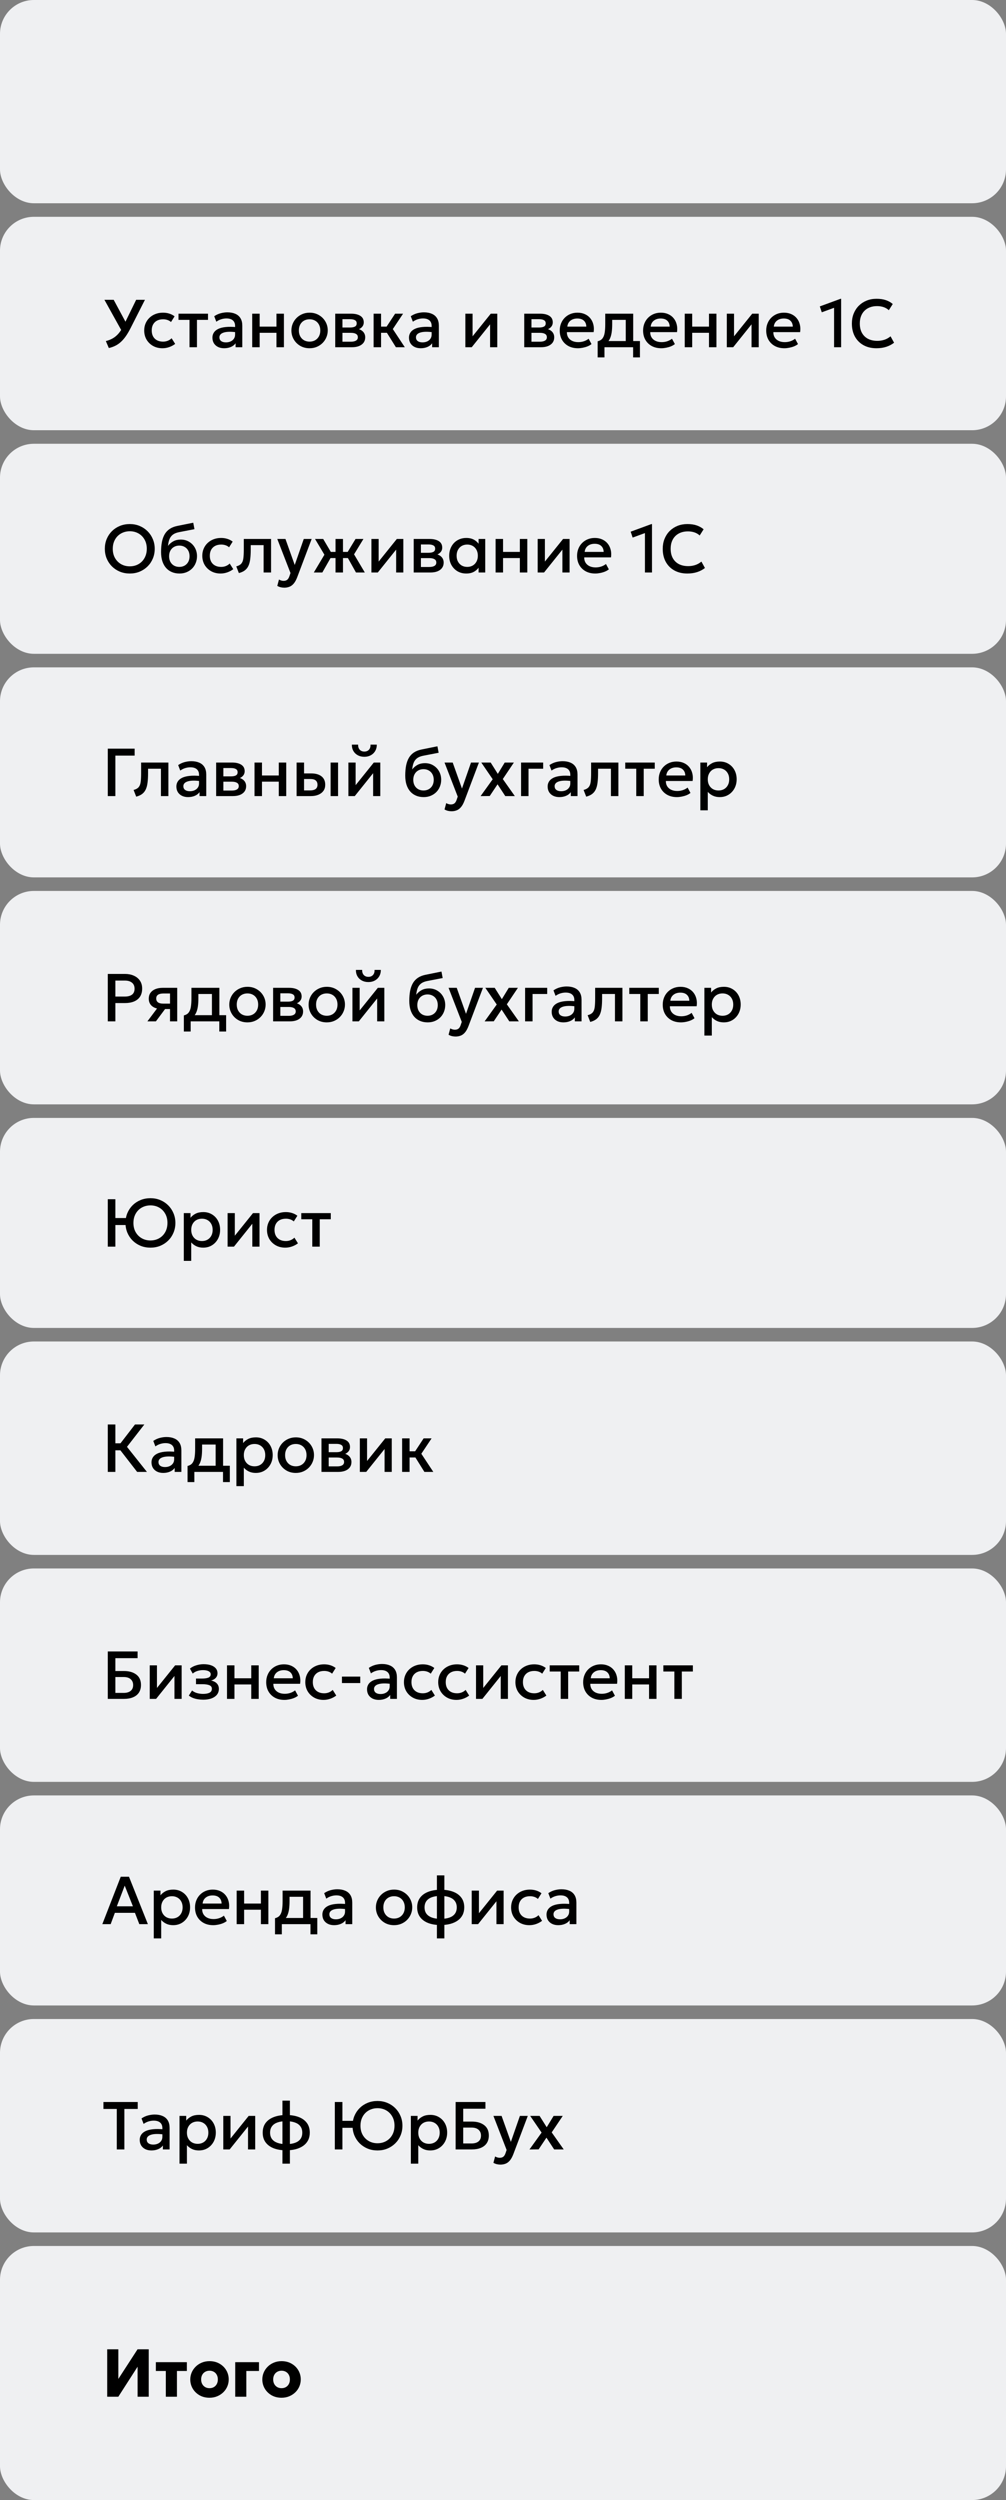
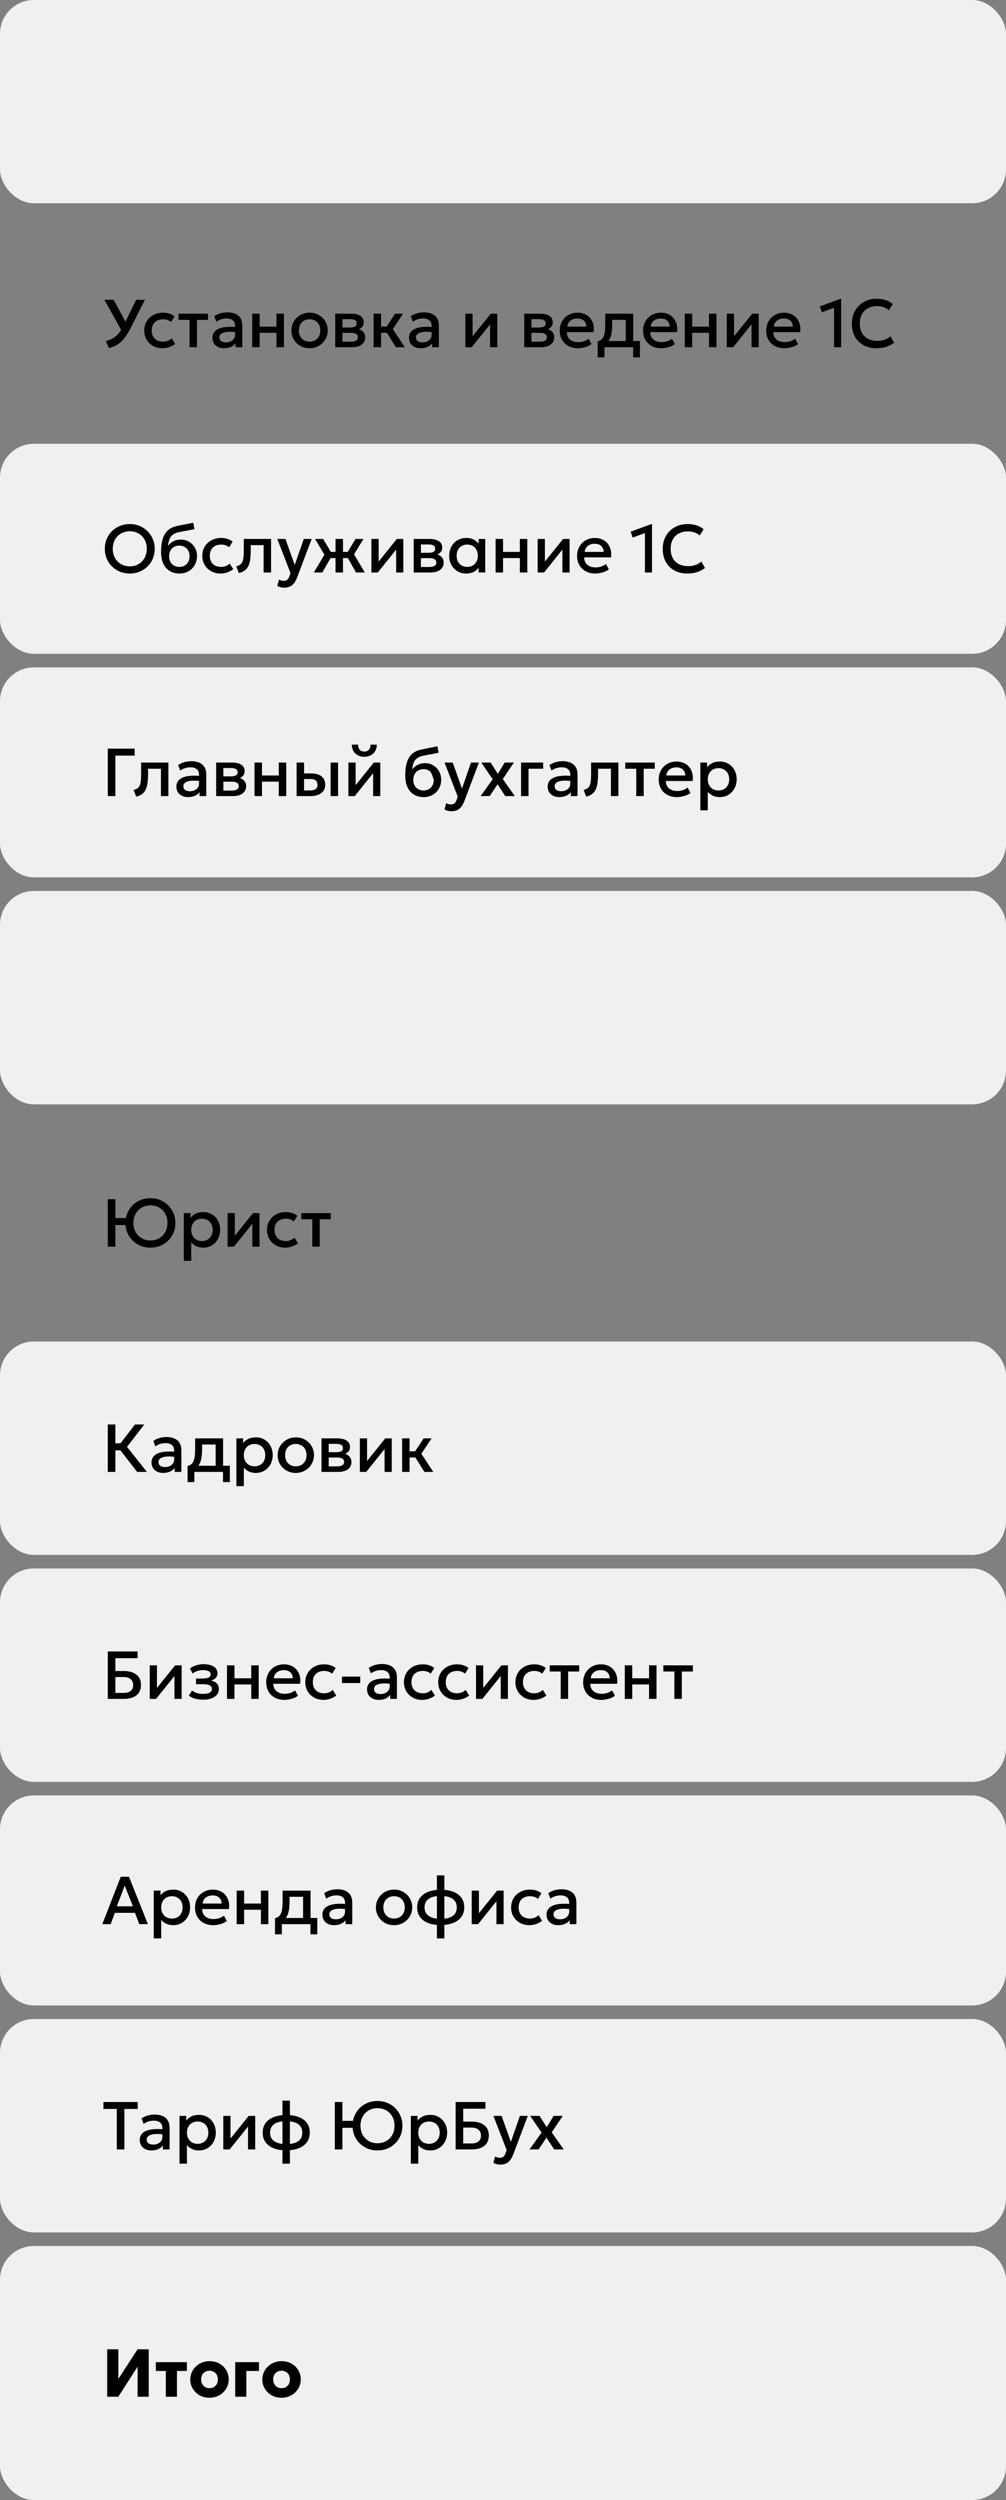
<svg xmlns="http://www.w3.org/2000/svg" width="297" height="738" viewBox="0 0 297 738" fill="none">
  <rect x="0" y="0" width="297" height="738" fill="#808080" stroke="none" />
  <rect width="297" height="60" rx="10" fill="#EFF0F2" />
-   <rect y="64" width="297" height="63" rx="10" fill="#EFF0F2" />
  <path d="M32.13 102.74L31.25 100.68C32.023 100.493 32.72 100.217 33.34 99.85C33.967 99.483 34.537 98.997 35.05 98.39C35.563 97.783 36.037 97.033 36.47 96.14L40.2 88.5H42.79L38.56 96.84C38.093 97.76 37.623 98.56 37.15 99.24C36.677 99.913 36.183 100.483 35.67 100.95C35.157 101.417 34.607 101.793 34.02 102.08C33.44 102.367 32.81 102.587 32.13 102.74ZM36.16 98.1L30.83 88.5H33.56L37.66 96.12L36.16 98.1ZM47.965 102.8C46.925 102.8 45.998 102.573 45.184 102.12C44.371 101.66 43.731 101.037 43.264 100.25C42.804 99.457 42.575 98.557 42.575 97.55C42.575 96.79 42.711 96.093 42.984 95.46C43.258 94.82 43.645 94.263 44.145 93.79C44.645 93.317 45.231 92.95 45.904 92.69C46.584 92.43 47.321 92.3 48.114 92.3C48.781 92.3 49.398 92.39 49.965 92.57C50.538 92.743 51.065 93.013 51.544 93.38L50.484 95.06C50.178 94.787 49.825 94.583 49.425 94.45C49.031 94.317 48.611 94.25 48.164 94.25C47.471 94.25 46.874 94.38 46.374 94.64C45.874 94.9 45.484 95.277 45.205 95.77C44.931 96.257 44.794 96.847 44.794 97.54C44.794 98.573 45.094 99.383 45.694 99.97C46.301 100.557 47.124 100.85 48.164 100.85C48.658 100.85 49.124 100.76 49.565 100.58C50.005 100.393 50.371 100.15 50.664 99.85L51.715 101.52C51.188 101.92 50.601 102.233 49.955 102.46C49.308 102.687 48.645 102.8 47.965 102.8ZM55.947 102.5V94.42H52.697V92.6H61.407V94.42H58.147V102.5H55.947ZM66.174 102.8C65.488 102.8 64.885 102.673 64.365 102.42C63.844 102.16 63.438 101.797 63.145 101.33C62.858 100.857 62.715 100.3 62.715 99.66C62.715 99.12 62.851 98.633 63.124 98.2C63.398 97.76 63.821 97.397 64.394 97.11C64.975 96.823 65.718 96.633 66.624 96.54C67.531 96.44 68.621 96.453 69.894 96.58L69.934 98.1C69.028 97.973 68.248 97.92 67.594 97.94C66.941 97.96 66.404 98.043 65.984 98.19C65.571 98.33 65.264 98.52 65.064 98.76C64.871 98.993 64.775 99.263 64.775 99.57C64.775 100.05 64.945 100.42 65.284 100.68C65.631 100.94 66.105 101.07 66.704 101.07C67.218 101.07 67.678 100.977 68.085 100.79C68.491 100.603 68.811 100.34 69.044 100C69.284 99.66 69.404 99.26 69.404 98.8V96.17C69.404 95.73 69.311 95.35 69.124 95.03C68.938 94.703 68.654 94.45 68.275 94.27C67.894 94.09 67.421 94 66.855 94C66.335 94 65.821 94.08 65.314 94.24C64.808 94.393 64.325 94.637 63.864 94.97L63.245 93.35C63.864 92.93 64.511 92.633 65.184 92.46C65.858 92.287 66.504 92.2 67.124 92.2C68.044 92.2 68.831 92.347 69.484 92.64C70.144 92.927 70.651 93.363 71.004 93.95C71.358 94.53 71.534 95.263 71.534 96.15V102.5H69.555V101.33C69.221 101.803 68.758 102.167 68.165 102.42C67.571 102.673 66.908 102.8 66.174 102.8ZM74.46 102.5V92.6H76.66V96.42H81.62V92.6H83.82V102.5H81.62V98.24H76.66V102.5H74.46ZM91.392 102.8C90.358 102.8 89.435 102.563 88.622 102.09C87.815 101.61 87.182 100.973 86.722 100.18C86.262 99.38 86.032 98.503 86.032 97.55C86.032 96.843 86.162 96.177 86.422 95.55C86.688 94.917 87.062 94.357 87.542 93.87C88.028 93.383 88.598 93 89.252 92.72C89.905 92.44 90.622 92.3 91.402 92.3C92.435 92.3 93.355 92.54 94.162 93.02C94.975 93.493 95.612 94.13 96.072 94.93C96.532 95.723 96.762 96.597 96.762 97.55C96.762 98.25 96.628 98.917 96.362 99.55C96.102 100.183 95.732 100.743 95.252 101.23C94.772 101.717 94.205 102.1 93.552 102.38C92.898 102.66 92.178 102.8 91.392 102.8ZM91.392 100.85C92.005 100.85 92.548 100.717 93.022 100.45C93.502 100.177 93.878 99.793 94.152 99.3C94.425 98.807 94.562 98.223 94.562 97.55C94.562 96.877 94.425 96.293 94.152 95.8C93.878 95.3 93.502 94.917 93.022 94.65C92.548 94.383 92.005 94.25 91.392 94.25C90.778 94.25 90.232 94.383 89.752 94.65C89.278 94.917 88.905 95.3 88.632 95.8C88.365 96.293 88.232 96.877 88.232 97.55C88.232 98.223 88.368 98.807 88.642 99.3C88.915 99.793 89.288 100.177 89.762 100.45C90.242 100.717 90.785 100.85 91.392 100.85ZM98.971 102.5V92.6H103.691C104.811 92.6 105.708 92.813 106.381 93.24C107.055 93.667 107.391 94.307 107.391 95.16C107.391 95.56 107.295 95.917 107.101 96.23C106.908 96.537 106.641 96.793 106.301 97C105.961 97.207 105.565 97.357 105.111 97.45L105.071 96.96C105.945 97.08 106.621 97.37 107.101 97.83C107.581 98.29 107.821 98.873 107.821 99.58C107.821 100.18 107.665 100.7 107.351 101.14C107.038 101.573 106.588 101.91 106.001 102.15C105.415 102.383 104.711 102.5 103.891 102.5H98.971ZM101.101 100.87H103.591C104.251 100.87 104.758 100.76 105.111 100.54C105.471 100.32 105.651 99.99 105.651 99.55C105.651 99.117 105.475 98.793 105.121 98.58C104.768 98.36 104.258 98.25 103.591 98.25H100.811V96.68H103.361C103.981 96.68 104.461 96.587 104.801 96.4C105.141 96.207 105.311 95.893 105.311 95.46C105.311 95.027 105.141 94.713 104.801 94.52C104.461 94.32 103.981 94.22 103.361 94.22H101.101V100.87ZM116.88 102.5L113.6 97.24L116.65 92.6H119L115.97 97.14L119.51 102.5H116.88ZM110.3 102.5V92.6H112.5V96.42H115.48V98.24H112.5V102.5H110.3ZM124.202 102.8C123.515 102.8 122.912 102.673 122.392 102.42C121.872 102.16 121.465 101.797 121.172 101.33C120.885 100.857 120.742 100.3 120.742 99.66C120.742 99.12 120.879 98.633 121.152 98.2C121.425 97.76 121.849 97.397 122.422 97.11C123.002 96.823 123.745 96.633 124.652 96.54C125.559 96.44 126.649 96.453 127.922 96.58L127.962 98.1C127.055 97.973 126.275 97.92 125.622 97.94C124.969 97.96 124.432 98.043 124.012 98.19C123.599 98.33 123.292 98.52 123.092 98.76C122.899 98.993 122.802 99.263 122.802 99.57C122.802 100.05 122.972 100.42 123.312 100.68C123.659 100.94 124.132 101.07 124.732 101.07C125.245 101.07 125.705 100.977 126.112 100.79C126.519 100.603 126.839 100.34 127.072 100C127.312 99.66 127.432 99.26 127.432 98.8V96.17C127.432 95.73 127.339 95.35 127.152 95.03C126.965 94.703 126.682 94.45 126.302 94.27C125.922 94.09 125.449 94 124.882 94C124.362 94 123.849 94.08 123.342 94.24C122.835 94.393 122.352 94.637 121.892 94.97L121.272 93.35C121.892 92.93 122.539 92.633 123.212 92.46C123.885 92.287 124.532 92.2 125.152 92.2C126.072 92.2 126.859 92.347 127.512 92.64C128.172 92.927 128.679 93.363 129.032 93.95C129.385 94.53 129.562 95.263 129.562 96.15V102.5H127.582V101.33C127.249 101.803 126.785 102.167 126.192 102.42C125.599 102.673 124.935 102.8 124.202 102.8ZM137.389 102.5V92.6H139.519V99.28L144.889 92.6H146.809V102.5H144.689V95.74L139.269 102.5H137.389ZM154.772 102.5V92.6H159.492C160.612 92.6 161.509 92.813 162.182 93.24C162.856 93.667 163.192 94.307 163.192 95.16C163.192 95.56 163.096 95.917 162.902 96.23C162.709 96.537 162.442 96.793 162.102 97C161.762 97.207 161.366 97.357 160.912 97.45L160.872 96.96C161.746 97.08 162.422 97.37 162.902 97.83C163.382 98.29 163.622 98.873 163.622 99.58C163.622 100.18 163.466 100.7 163.152 101.14C162.839 101.573 162.389 101.91 161.802 102.15C161.216 102.383 160.512 102.5 159.692 102.5H154.772ZM156.902 100.87H159.392C160.052 100.87 160.559 100.76 160.912 100.54C161.272 100.32 161.452 99.99 161.452 99.55C161.452 99.117 161.276 98.793 160.922 98.58C160.569 98.36 160.059 98.25 159.392 98.25H156.612V96.68H159.162C159.782 96.68 160.262 96.587 160.602 96.4C160.942 96.207 161.112 95.893 161.112 95.46C161.112 95.027 160.942 94.713 160.602 94.52C160.262 94.32 159.782 94.22 159.162 94.22H156.902V100.87ZM170.62 102.8C169.554 102.8 168.617 102.583 167.81 102.15C167.004 101.71 166.374 101.097 165.92 100.31C165.474 99.523 165.25 98.61 165.25 97.57C165.25 96.81 165.38 96.11 165.64 95.47C165.9 94.823 166.267 94.263 166.74 93.79C167.214 93.317 167.767 92.95 168.4 92.69C169.04 92.43 169.737 92.3 170.49 92.3C171.31 92.3 172.04 92.447 172.68 92.74C173.32 93.027 173.85 93.43 174.27 93.95C174.697 94.47 174.997 95.08 175.17 95.78C175.35 96.473 175.38 97.227 175.26 98.04H167.36C167.347 98.633 167.477 99.153 167.75 99.6C168.024 100.04 168.414 100.383 168.92 100.63C169.434 100.877 170.037 101 170.73 101C171.29 101 171.83 100.917 172.35 100.75C172.877 100.577 173.354 100.323 173.78 99.99L174.63 101.57C174.31 101.83 173.924 102.053 173.47 102.24C173.017 102.42 172.544 102.557 172.05 102.65C171.557 102.75 171.08 102.8 170.62 102.8ZM167.49 96.42H173.1C173.08 95.673 172.84 95.087 172.38 94.66C171.927 94.233 171.28 94.02 170.44 94.02C169.627 94.02 168.95 94.233 168.41 94.66C167.877 95.087 167.57 95.673 167.49 96.42ZM184.736 102.5V94.42H180.736V95.73C180.736 96.63 180.682 97.443 180.576 98.17C180.469 98.897 180.279 99.537 180.006 100.09C179.732 100.637 179.349 101.09 178.856 101.45C178.369 101.81 177.746 102.073 176.986 102.24L176.446 100.75C177.079 100.597 177.556 100.31 177.876 99.89C178.196 99.47 178.409 98.917 178.516 98.23C178.629 97.537 178.686 96.703 178.686 95.73V92.6H186.936V102.5H184.736ZM176.446 105.5V100.75L177.806 100.89L178.146 100.68H188.926V105.5H186.916V102.5H178.456V105.5H176.446ZM195.23 102.8C194.163 102.8 193.226 102.583 192.42 102.15C191.613 101.71 190.983 101.097 190.53 100.31C190.083 99.523 189.86 98.61 189.86 97.57C189.86 96.81 189.99 96.11 190.25 95.47C190.51 94.823 190.876 94.263 191.35 93.79C191.823 93.317 192.376 92.95 193.01 92.69C193.65 92.43 194.346 92.3 195.1 92.3C195.92 92.3 196.65 92.447 197.29 92.74C197.93 93.027 198.46 93.43 198.88 93.95C199.306 94.47 199.606 95.08 199.78 95.78C199.96 96.473 199.99 97.227 199.87 98.04H191.97C191.956 98.633 192.086 99.153 192.36 99.6C192.633 100.04 193.023 100.383 193.53 100.63C194.043 100.877 194.646 101 195.34 101C195.9 101 196.44 100.917 196.96 100.75C197.486 100.577 197.963 100.323 198.39 99.99L199.24 101.57C198.92 101.83 198.533 102.053 198.08 102.24C197.626 102.42 197.153 102.557 196.66 102.65C196.166 102.75 195.69 102.8 195.23 102.8ZM192.1 96.42H197.71C197.69 95.673 197.45 95.087 196.99 94.66C196.536 94.233 195.89 94.02 195.05 94.02C194.236 94.02 193.56 94.233 193.02 94.66C192.486 95.087 192.18 95.673 192.1 96.42ZM202.155 102.5V92.6H204.355V96.42H209.315V92.6H211.515V102.5H209.315V98.24H204.355V102.5H202.155ZM214.577 102.5V92.6H216.707V99.28L222.077 92.6H223.997V102.5H221.877V95.74L216.457 102.5H214.577ZM231.577 102.8C230.511 102.8 229.574 102.583 228.767 102.15C227.961 101.71 227.331 101.097 226.877 100.31C226.431 99.523 226.207 98.61 226.207 97.57C226.207 96.81 226.337 96.11 226.597 95.47C226.857 94.823 227.224 94.263 227.697 93.79C228.171 93.317 228.724 92.95 229.357 92.69C229.997 92.43 230.694 92.3 231.447 92.3C232.267 92.3 232.997 92.447 233.637 92.74C234.277 93.027 234.807 93.43 235.227 93.95C235.654 94.47 235.954 95.08 236.127 95.78C236.307 96.473 236.337 97.227 236.217 98.04H228.317C228.304 98.633 228.434 99.153 228.707 99.6C228.981 100.04 229.371 100.383 229.877 100.63C230.391 100.877 230.994 101 231.687 101C232.247 101 232.787 100.917 233.307 100.75C233.834 100.577 234.311 100.323 234.737 99.99L235.587 101.57C235.267 101.83 234.881 102.053 234.427 102.24C233.974 102.42 233.501 102.557 233.007 102.65C232.514 102.75 232.037 102.8 231.577 102.8ZM228.447 96.42H234.057C234.037 95.673 233.797 95.087 233.337 94.66C232.884 94.233 232.237 94.02 231.397 94.02C230.584 94.02 229.907 94.233 229.367 94.66C228.834 95.087 228.527 95.673 228.447 96.42ZM246.245 102.5V90.86L242.615 92.19L242.035 90.45L248.165 88.2H248.325V102.5H246.245ZM258.747 102.8C257.294 102.8 256.024 102.5 254.937 101.9C253.85 101.3 253.004 100.453 252.397 99.36C251.797 98.26 251.497 96.977 251.497 95.51C251.497 94.443 251.674 93.467 252.027 92.58C252.387 91.687 252.89 90.913 253.537 90.26C254.19 89.607 254.96 89.1 255.847 88.74C256.734 88.38 257.707 88.2 258.767 88.2C259.834 88.2 260.754 88.333 261.527 88.6C262.307 88.867 262.987 89.247 263.567 89.74L262.407 91.57C261.967 91.163 261.454 90.86 260.867 90.66C260.28 90.46 259.634 90.36 258.927 90.36C258.147 90.36 257.444 90.48 256.817 90.72C256.19 90.96 255.654 91.303 255.207 91.75C254.767 92.19 254.427 92.727 254.187 93.36C253.954 93.987 253.837 94.697 253.837 95.49C253.837 96.57 254.047 97.493 254.467 98.26C254.894 99.027 255.494 99.613 256.267 100.02C257.047 100.42 257.967 100.62 259.027 100.62C259.734 100.62 260.414 100.517 261.067 100.31C261.727 100.097 262.344 99.753 262.917 99.28L263.957 101.17C263.284 101.697 262.514 102.1 261.647 102.38C260.787 102.66 259.82 102.8 258.747 102.8Z" fill="black" />
  <rect y="263" width="297" height="63" rx="10" fill="#EFF0F2" />
-   <path d="M31.82 301.5V287.5H36.89C37.883 287.5 38.76 287.673 39.52 288.02C40.287 288.36 40.887 288.853 41.32 289.5C41.753 290.14 41.97 290.91 41.97 291.81C41.97 292.737 41.77 293.52 41.37 294.16C40.97 294.793 40.387 295.277 39.62 295.61C38.86 295.937 37.933 296.1 36.84 296.1H34.06V301.5H31.82ZM34.06 294.18H36.87C37.777 294.18 38.48 293.99 38.98 293.61C39.48 293.223 39.73 292.64 39.73 291.86C39.73 291.087 39.473 290.493 38.96 290.08C38.447 289.667 37.757 289.46 36.89 289.46H34.06V294.18ZM43.516 301.5L47.316 296.43L47.796 297.85C46.976 297.857 46.276 297.737 45.696 297.49C45.116 297.237 44.672 296.883 44.366 296.43C44.066 295.97 43.916 295.427 43.916 294.8C43.916 294.127 44.086 293.553 44.426 293.08C44.766 292.6 45.246 292.233 45.866 291.98C46.486 291.727 47.212 291.6 48.046 291.6H52.316V301.5H50.196V293.27H48.266C47.559 293.27 47.022 293.393 46.656 293.64C46.296 293.887 46.116 294.257 46.116 294.75C46.116 295.23 46.282 295.603 46.616 295.87C46.956 296.13 47.446 296.26 48.086 296.26H50.476V297.86H48.736L46.026 301.5H43.516ZM62.568 301.5V293.42H58.568V294.73C58.568 295.63 58.514 296.443 58.408 297.17C58.301 297.897 58.111 298.537 57.838 299.09C57.564 299.637 57.181 300.09 56.688 300.45C56.201 300.81 55.578 301.073 54.818 301.24L54.278 299.75C54.911 299.597 55.388 299.31 55.708 298.89C56.028 298.47 56.241 297.917 56.348 297.23C56.461 296.537 56.518 295.703 56.518 294.73V291.6H64.768V301.5H62.568ZM54.278 304.5V299.75L55.638 299.89L55.978 299.68H66.758V304.5H64.748V301.5H56.288V304.5H54.278ZM73.052 301.8C72.018 301.8 71.095 301.563 70.282 301.09C69.475 300.61 68.842 299.973 68.382 299.18C67.922 298.38 67.692 297.503 67.692 296.55C67.692 295.843 67.822 295.177 68.082 294.55C68.348 293.917 68.722 293.357 69.202 292.87C69.688 292.383 70.258 292 70.912 291.72C71.565 291.44 72.282 291.3 73.062 291.3C74.095 291.3 75.015 291.54 75.822 292.02C76.635 292.493 77.272 293.13 77.732 293.93C78.192 294.723 78.422 295.597 78.422 296.55C78.422 297.25 78.288 297.917 78.022 298.55C77.762 299.183 77.392 299.743 76.912 300.23C76.432 300.717 75.865 301.1 75.212 301.38C74.558 301.66 73.838 301.8 73.052 301.8ZM73.052 299.85C73.665 299.85 74.208 299.717 74.682 299.45C75.162 299.177 75.538 298.793 75.812 298.3C76.085 297.807 76.222 297.223 76.222 296.55C76.222 295.877 76.085 295.293 75.812 294.8C75.538 294.3 75.162 293.917 74.682 293.65C74.208 293.383 73.665 293.25 73.052 293.25C72.438 293.25 71.892 293.383 71.412 293.65C70.938 293.917 70.565 294.3 70.292 294.8C70.025 295.293 69.892 295.877 69.892 296.55C69.892 297.223 70.028 297.807 70.302 298.3C70.575 298.793 70.948 299.177 71.422 299.45C71.902 299.717 72.445 299.85 73.052 299.85ZM80.632 301.5V291.6H85.352C86.472 291.6 87.368 291.813 88.042 292.24C88.715 292.667 89.052 293.307 89.052 294.16C89.052 294.56 88.955 294.917 88.762 295.23C88.568 295.537 88.302 295.793 87.962 296C87.622 296.207 87.225 296.357 86.772 296.45L86.732 295.96C87.605 296.08 88.282 296.37 88.762 296.83C89.242 297.29 89.482 297.873 89.482 298.58C89.482 299.18 89.325 299.7 89.012 300.14C88.698 300.573 88.248 300.91 87.662 301.15C87.075 301.383 86.372 301.5 85.552 301.5H80.632ZM82.762 299.87H85.252C85.912 299.87 86.418 299.76 86.772 299.54C87.132 299.32 87.312 298.99 87.312 298.55C87.312 298.117 87.135 297.793 86.782 297.58C86.428 297.36 85.918 297.25 85.252 297.25H82.472V295.68H85.022C85.642 295.68 86.122 295.587 86.462 295.4C86.802 295.207 86.972 294.893 86.972 294.46C86.972 294.027 86.802 293.713 86.462 293.52C86.122 293.32 85.642 293.22 85.022 293.22H82.762V299.87ZM96.47 301.8C95.436 301.8 94.513 301.563 93.7 301.09C92.893 300.61 92.26 299.973 91.8 299.18C91.34 298.38 91.11 297.503 91.11 296.55C91.11 295.843 91.24 295.177 91.5 294.55C91.766 293.917 92.14 293.357 92.62 292.87C93.106 292.383 93.676 292 94.33 291.72C94.983 291.44 95.7 291.3 96.48 291.3C97.513 291.3 98.433 291.54 99.24 292.02C100.053 292.493 100.69 293.13 101.15 293.93C101.61 294.723 101.84 295.597 101.84 296.55C101.84 297.25 101.706 297.917 101.44 298.55C101.18 299.183 100.81 299.743 100.33 300.23C99.85 300.717 99.283 301.1 98.63 301.38C97.976 301.66 97.256 301.8 96.47 301.8ZM96.47 299.85C97.083 299.85 97.626 299.717 98.1 299.45C98.58 299.177 98.956 298.793 99.23 298.3C99.503 297.807 99.64 297.223 99.64 296.55C99.64 295.877 99.503 295.293 99.23 294.8C98.956 294.3 98.58 293.917 98.1 293.65C97.626 293.383 97.083 293.25 96.47 293.25C95.856 293.25 95.31 293.383 94.83 293.65C94.356 293.917 93.983 294.3 93.71 294.8C93.443 295.293 93.31 295.877 93.31 296.55C93.31 297.223 93.446 297.807 93.72 298.3C93.993 298.793 94.366 299.177 94.84 299.45C95.32 299.717 95.863 299.85 96.47 299.85ZM104.05 301.5V291.6H106.18V298.28L111.55 291.6H113.47V301.5H111.35V294.74L105.93 301.5H104.05ZM108.76 289.9C108.02 289.9 107.37 289.747 106.81 289.44C106.25 289.133 105.816 288.71 105.51 288.17C105.203 287.63 105.06 287.01 105.08 286.31H106.92C106.893 286.923 107.046 287.42 107.38 287.8C107.72 288.173 108.18 288.36 108.76 288.36C109.34 288.36 109.796 288.173 110.13 287.8C110.463 287.42 110.613 286.923 110.58 286.31H112.43C112.443 287.003 112.293 287.62 111.98 288.16C111.673 288.7 111.24 289.127 110.68 289.44C110.126 289.747 109.486 289.9 108.76 289.9ZM126.272 301.8C125.439 301.8 124.686 301.657 124.012 301.37C123.339 301.083 122.766 300.67 122.292 300.13C121.819 299.583 121.456 298.92 121.202 298.14C120.956 297.353 120.832 296.46 120.832 295.46C120.832 294.36 120.916 293.373 121.082 292.5C121.256 291.627 121.526 290.87 121.892 290.23C122.266 289.59 122.756 289.063 123.362 288.65C123.976 288.237 124.719 287.94 125.592 287.76L130.332 286.8L130.692 288.71L126.082 289.6C125.309 289.76 124.702 290.017 124.262 290.37C123.822 290.723 123.499 291.173 123.292 291.72C123.086 292.267 122.949 292.91 122.882 293.65C123.302 293.083 123.826 292.63 124.452 292.29C125.079 291.95 125.809 291.78 126.642 291.78C127.582 291.78 128.412 292.003 129.132 292.45C129.859 292.89 130.426 293.48 130.832 294.22C131.239 294.96 131.442 295.78 131.442 296.68C131.442 297.38 131.319 298.04 131.072 298.66C130.832 299.28 130.482 299.827 130.022 300.3C129.562 300.767 129.016 301.133 128.382 301.4C127.749 301.667 127.046 301.8 126.272 301.8ZM126.222 299.85C126.802 299.85 127.319 299.723 127.772 299.47C128.232 299.21 128.592 298.847 128.852 298.38C129.112 297.907 129.242 297.347 129.242 296.7C129.242 296.053 129.112 295.497 128.852 295.03C128.592 294.557 128.232 294.193 127.772 293.94C127.319 293.68 126.802 293.55 126.222 293.55C125.642 293.55 125.122 293.68 124.662 293.94C124.209 294.193 123.852 294.557 123.592 295.03C123.332 295.497 123.202 296.053 123.202 296.7C123.202 297.347 123.332 297.907 123.592 298.38C123.852 298.847 124.209 299.21 124.662 299.47C125.122 299.723 125.642 299.85 126.222 299.85ZM134.509 305.98C134.149 305.98 133.796 305.94 133.449 305.86C133.102 305.78 132.762 305.643 132.429 305.45L132.929 303.57C133.136 303.703 133.362 303.803 133.609 303.87C133.856 303.937 134.076 303.97 134.269 303.97C134.736 303.97 135.102 303.86 135.369 303.64C135.636 303.42 135.846 303.08 135.999 302.62L136.329 301.66L132.429 291.6H134.839L137.579 299.28L140.249 291.6H142.579L138.299 302.93C137.992 303.723 137.649 304.34 137.269 304.78C136.889 305.227 136.469 305.537 136.009 305.71C135.549 305.89 135.049 305.98 134.509 305.98ZM143.073 301.51L146.653 296.53L143.283 291.6H146.053L148.163 294.95L150.203 291.6H152.903L149.633 296.47L153.183 301.5H150.363L148.083 298.02L145.773 301.48L143.073 301.51ZM155.026 301.5V291.6H161.546V293.42H157.226V301.5H155.026ZM166.331 301.8C165.644 301.8 165.041 301.673 164.521 301.42C164.001 301.16 163.594 300.797 163.301 300.33C163.014 299.857 162.871 299.3 162.871 298.66C162.871 298.12 163.007 297.633 163.281 297.2C163.554 296.76 163.977 296.397 164.551 296.11C165.131 295.823 165.874 295.633 166.781 295.54C167.687 295.44 168.777 295.453 170.051 295.58L170.091 297.1C169.184 296.973 168.404 296.92 167.751 296.94C167.097 296.96 166.561 297.043 166.141 297.19C165.727 297.33 165.421 297.52 165.221 297.76C165.027 297.993 164.931 298.263 164.931 298.57C164.931 299.05 165.101 299.42 165.441 299.68C165.787 299.94 166.261 300.07 166.861 300.07C167.374 300.07 167.834 299.977 168.241 299.79C168.647 299.603 168.967 299.34 169.201 299C169.441 298.66 169.561 298.26 169.561 297.8V295.17C169.561 294.73 169.467 294.35 169.281 294.03C169.094 293.703 168.811 293.45 168.431 293.27C168.051 293.09 167.577 293 167.011 293C166.491 293 165.977 293.08 165.471 293.24C164.964 293.393 164.481 293.637 164.021 293.97L163.401 292.35C164.021 291.93 164.667 291.633 165.341 291.46C166.014 291.287 166.661 291.2 167.281 291.2C168.201 291.2 168.987 291.347 169.641 291.64C170.301 291.927 170.807 292.363 171.161 292.95C171.514 293.53 171.691 294.263 171.691 295.15V301.5H169.711V300.33C169.377 300.803 168.914 301.167 168.321 301.42C167.727 301.673 167.064 301.8 166.331 301.8ZM174.256 301.67L173.486 299.69C174.166 299.517 174.663 299.243 174.976 298.87C175.296 298.497 175.496 297.977 175.576 297.31C175.663 296.643 175.706 295.783 175.706 294.73V291.6H183.756V301.5H181.556V293.42H177.756V294.73C177.756 295.79 177.706 296.713 177.606 297.5C177.513 298.287 177.339 298.957 177.086 299.51C176.833 300.063 176.476 300.517 176.016 300.87C175.563 301.217 174.976 301.483 174.256 301.67ZM189.033 301.5V293.42H185.783V291.6H194.493V293.42H191.233V301.5H189.033ZM201.03 301.8C199.964 301.8 199.027 301.583 198.22 301.15C197.414 300.71 196.784 300.097 196.33 299.31C195.884 298.523 195.66 297.61 195.66 296.57C195.66 295.81 195.79 295.11 196.05 294.47C196.31 293.823 196.677 293.263 197.15 292.79C197.624 292.317 198.177 291.95 198.81 291.69C199.45 291.43 200.147 291.3 200.9 291.3C201.72 291.3 202.45 291.447 203.09 291.74C203.73 292.027 204.26 292.43 204.68 292.95C205.107 293.47 205.407 294.08 205.58 294.78C205.76 295.473 205.79 296.227 205.67 297.04H197.77C197.757 297.633 197.887 298.153 198.16 298.6C198.434 299.04 198.824 299.383 199.33 299.63C199.844 299.877 200.447 300 201.14 300C201.7 300 202.24 299.917 202.76 299.75C203.287 299.577 203.764 299.323 204.19 298.99L205.04 300.57C204.72 300.83 204.334 301.053 203.88 301.24C203.427 301.42 202.954 301.557 202.46 301.65C201.967 301.75 201.49 301.8 201.03 301.8ZM197.9 295.42H203.51C203.49 294.673 203.25 294.087 202.79 293.66C202.337 293.233 201.69 293.02 200.85 293.02C200.037 293.02 199.36 293.233 198.82 293.66C198.287 294.087 197.98 294.673 197.9 295.42ZM207.956 305.7V291.6H209.936V292.99C210.329 292.49 210.832 292.083 211.446 291.77C212.059 291.457 212.816 291.3 213.716 291.3C214.682 291.3 215.539 291.53 216.286 291.99C217.039 292.443 217.626 293.067 218.046 293.86C218.466 294.647 218.676 295.543 218.676 296.55C218.676 297.277 218.556 297.96 218.316 298.6C218.076 299.233 217.732 299.79 217.286 300.27C216.846 300.75 216.319 301.127 215.706 301.4C215.099 301.667 214.426 301.8 213.686 301.8C212.912 301.8 212.232 301.66 211.646 301.38C211.059 301.1 210.559 300.723 210.146 300.25V305.7H207.956ZM213.316 299.85C213.929 299.85 214.472 299.717 214.946 299.45C215.426 299.177 215.799 298.793 216.066 298.3C216.339 297.807 216.476 297.223 216.476 296.55C216.476 295.877 216.339 295.293 216.066 294.8C215.792 294.3 215.416 293.917 214.936 293.65C214.462 293.383 213.922 293.25 213.316 293.25C212.702 293.25 212.156 293.383 211.676 293.65C211.202 293.917 210.829 294.3 210.556 294.8C210.282 295.293 210.146 295.877 210.146 296.55C210.146 297.223 210.282 297.807 210.556 298.3C210.829 298.793 211.202 299.177 211.676 299.45C212.156 299.717 212.702 299.85 213.316 299.85Z" fill="black" />
  <rect y="197" width="297" height="62" rx="10" fill="#EFF0F2" />
-   <path d="M31.82 235V221H39.75V223.05H34.06V235H31.82ZM40.213 235.17L39.443 233.19C40.123 233.017 40.62 232.743 40.933 232.37C41.253 231.997 41.453 231.477 41.533 230.81C41.62 230.143 41.663 229.283 41.663 228.23V225.1H49.713V235H47.513V226.92H43.713V228.23C43.713 229.29 43.663 230.213 43.563 231C43.47 231.787 43.296 232.457 43.043 233.01C42.79 233.563 42.433 234.017 41.973 234.37C41.52 234.717 40.933 234.983 40.213 235.17ZM55.53 235.3C54.843 235.3 54.24 235.173 53.72 234.92C53.2 234.66 52.793 234.297 52.5 233.83C52.213 233.357 52.07 232.8 52.07 232.16C52.07 231.62 52.207 231.133 52.48 230.7C52.753 230.26 53.177 229.897 53.75 229.61C54.33 229.323 55.073 229.133 55.98 229.04C56.887 228.94 57.977 228.953 59.25 229.08L59.29 230.6C58.383 230.473 57.603 230.42 56.95 230.44C56.297 230.46 55.76 230.543 55.34 230.69C54.927 230.83 54.62 231.02 54.42 231.26C54.227 231.493 54.13 231.763 54.13 232.07C54.13 232.55 54.3 232.92 54.64 233.18C54.987 233.44 55.46 233.57 56.06 233.57C56.573 233.57 57.033 233.477 57.44 233.29C57.847 233.103 58.167 232.84 58.4 232.5C58.64 232.16 58.76 231.76 58.76 231.3V228.67C58.76 228.23 58.667 227.85 58.48 227.53C58.293 227.203 58.01 226.95 57.63 226.77C57.25 226.59 56.777 226.5 56.21 226.5C55.69 226.5 55.177 226.58 54.67 226.74C54.163 226.893 53.68 227.137 53.22 227.47L52.6 225.85C53.22 225.43 53.867 225.133 54.54 224.96C55.213 224.787 55.86 224.7 56.48 224.7C57.4 224.7 58.187 224.847 58.84 225.14C59.5 225.427 60.007 225.863 60.36 226.45C60.713 227.03 60.89 227.763 60.89 228.65V235H58.91V233.83C58.577 234.303 58.113 234.667 57.52 234.92C56.927 235.173 56.263 235.3 55.53 235.3ZM63.815 235V225.1H68.535C69.655 225.1 70.552 225.313 71.225 225.74C71.898 226.167 72.235 226.807 72.235 227.66C72.235 228.06 72.138 228.417 71.945 228.73C71.752 229.037 71.485 229.293 71.145 229.5C70.805 229.707 70.409 229.857 69.955 229.95L69.915 229.46C70.788 229.58 71.465 229.87 71.945 230.33C72.425 230.79 72.665 231.373 72.665 232.08C72.665 232.68 72.508 233.2 72.195 233.64C71.882 234.073 71.432 234.41 70.845 234.65C70.258 234.883 69.555 235 68.735 235H63.815ZM65.945 233.37H68.435C69.095 233.37 69.602 233.26 69.955 233.04C70.315 232.82 70.495 232.49 70.495 232.05C70.495 231.617 70.319 231.293 69.965 231.08C69.612 230.86 69.102 230.75 68.435 230.75H65.655V229.18H68.205C68.825 229.18 69.305 229.087 69.645 228.9C69.985 228.707 70.155 228.393 70.155 227.96C70.155 227.527 69.985 227.213 69.645 227.02C69.305 226.82 68.825 226.72 68.205 226.72H65.945V233.37ZM75.143 235V225.1H77.343V228.92H82.303V225.1H84.503V235H82.303V230.74H77.343V235H75.143ZM87.565 235V225.1H89.765V233.33H91.555C92.275 233.33 92.819 233.19 93.185 232.91C93.552 232.63 93.735 232.213 93.735 231.66C93.735 231.113 93.565 230.693 93.225 230.4C92.885 230.107 92.385 229.96 91.725 229.96H89.465V228.31H91.895C93.175 228.31 94.182 228.597 94.915 229.17C95.648 229.743 96.015 230.573 96.015 231.66C96.015 232.36 95.838 232.96 95.485 233.46C95.132 233.953 94.635 234.333 93.995 234.6C93.362 234.867 92.618 235 91.765 235H87.565ZM97.605 235V225.1H99.805V235H97.605ZM102.858 235V225.1H104.988V231.78L110.358 225.1H112.278V235H110.158V228.24L104.738 235H102.858ZM107.568 223.4C106.828 223.4 106.178 223.247 105.618 222.94C105.058 222.633 104.625 222.21 104.318 221.67C104.011 221.13 103.868 220.51 103.888 219.81H105.728C105.701 220.423 105.855 220.92 106.188 221.3C106.528 221.673 106.988 221.86 107.568 221.86C108.148 221.86 108.605 221.673 108.938 221.3C109.271 220.92 109.421 220.423 109.388 219.81H111.238C111.251 220.503 111.101 221.12 110.788 221.66C110.481 222.2 110.048 222.627 109.488 222.94C108.935 223.247 108.295 223.4 107.568 223.4ZM125.081 235.3C124.248 235.3 123.494 235.157 122.821 234.87C122.148 234.583 121.574 234.17 121.101 233.63C120.628 233.083 120.264 232.42 120.011 231.64C119.764 230.853 119.641 229.96 119.641 228.96C119.641 227.86 119.724 226.873 119.891 226C120.064 225.127 120.334 224.37 120.701 223.73C121.074 223.09 121.564 222.563 122.171 222.15C122.784 221.737 123.528 221.44 124.401 221.26L129.141 220.3L129.501 222.21L124.891 223.1C124.118 223.26 123.511 223.517 123.071 223.87C122.631 224.223 122.308 224.673 122.101 225.22C121.894 225.767 121.758 226.41 121.691 227.15C122.111 226.583 122.634 226.13 123.261 225.79C123.888 225.45 124.618 225.28 125.451 225.28C126.391 225.28 127.221 225.503 127.941 225.95C128.668 226.39 129.234 226.98 129.641 227.72C130.048 228.46 130.251 229.28 130.251 230.18C130.251 230.88 130.128 231.54 129.881 232.16C129.641 232.78 129.291 233.327 128.831 233.8C128.371 234.267 127.824 234.633 127.191 234.9C126.558 235.167 125.854 235.3 125.081 235.3ZM125.031 233.35C125.611 233.35 126.128 233.223 126.581 232.97C127.041 232.71 127.401 232.347 127.661 231.88C127.921 231.407 128.051 230.847 128.051 230.2C128.051 229.553 127.921 228.997 127.661 228.53C127.401 228.057 127.041 227.693 126.581 227.44C126.128 227.18 125.611 227.05 125.031 227.05C124.451 227.05 123.931 227.18 123.471 227.44C123.018 227.693 122.661 228.057 122.401 228.53C122.141 228.997 122.011 229.553 122.011 230.2C122.011 230.847 122.141 231.407 122.401 231.88C122.661 232.347 123.018 232.71 123.471 232.97C123.931 233.223 124.451 233.35 125.031 233.35ZM133.318 239.48C132.958 239.48 132.604 239.44 132.257 239.36C131.911 239.28 131.571 239.143 131.238 238.95L131.738 237.07C131.944 237.203 132.171 237.303 132.418 237.37C132.664 237.437 132.884 237.47 133.078 237.47C133.544 237.47 133.911 237.36 134.178 237.14C134.444 236.92 134.654 236.58 134.808 236.12L135.138 235.16L131.238 225.1H133.648L136.388 232.78L139.058 225.1H141.388L137.108 236.43C136.801 237.223 136.458 237.84 136.077 238.28C135.698 238.727 135.278 239.037 134.818 239.21C134.358 239.39 133.858 239.48 133.318 239.48ZM141.882 235.01L145.462 230.03L142.092 225.1H144.862L146.972 228.45L149.012 225.1H151.712L148.442 229.97L151.992 235H149.172L146.892 231.52L144.582 234.98L141.882 235.01ZM153.835 235V225.1H160.355V226.92H156.035V235H153.835ZM165.139 235.3C164.453 235.3 163.849 235.173 163.329 234.92C162.809 234.66 162.403 234.297 162.109 233.83C161.823 233.357 161.679 232.8 161.679 232.16C161.679 231.62 161.816 231.133 162.089 230.7C162.363 230.26 162.786 229.897 163.359 229.61C163.939 229.323 164.683 229.133 165.589 229.04C166.496 228.94 167.586 228.953 168.859 229.08L168.899 230.6C167.993 230.473 167.213 230.42 166.559 230.44C165.906 230.46 165.369 230.543 164.949 230.69C164.536 230.83 164.229 231.02 164.029 231.26C163.836 231.493 163.739 231.763 163.739 232.07C163.739 232.55 163.909 232.92 164.249 233.18C164.596 233.44 165.069 233.57 165.669 233.57C166.183 233.57 166.643 233.477 167.049 233.29C167.456 233.103 167.776 232.84 168.009 232.5C168.249 232.16 168.369 231.76 168.369 231.3V228.67C168.369 228.23 168.276 227.85 168.089 227.53C167.903 227.203 167.619 226.95 167.239 226.77C166.859 226.59 166.386 226.5 165.819 226.5C165.299 226.5 164.786 226.58 164.279 226.74C163.773 226.893 163.289 227.137 162.829 227.47L162.209 225.85C162.829 225.43 163.476 225.133 164.149 224.96C164.823 224.787 165.469 224.7 166.089 224.7C167.009 224.7 167.796 224.847 168.449 225.14C169.109 225.427 169.616 225.863 169.969 226.45C170.323 227.03 170.499 227.763 170.499 228.65V235H168.519V233.83C168.186 234.303 167.723 234.667 167.129 234.92C166.536 235.173 165.873 235.3 165.139 235.3ZM173.065 235.17L172.295 233.19C172.975 233.017 173.471 232.743 173.785 232.37C174.105 231.997 174.305 231.477 174.385 230.81C174.471 230.143 174.515 229.283 174.515 228.23V225.1H182.565V235H180.365V226.92H176.565V228.23C176.565 229.29 176.515 230.213 176.415 231C176.321 231.787 176.148 232.457 175.895 233.01C175.641 233.563 175.285 234.017 174.825 234.37C174.371 234.717 173.785 234.983 173.065 235.17ZM187.842 235V226.92H184.592V225.1H193.302V226.92H190.042V235H187.842ZM199.839 235.3C198.772 235.3 197.836 235.083 197.029 234.65C196.222 234.21 195.592 233.597 195.139 232.81C194.692 232.023 194.469 231.11 194.469 230.07C194.469 229.31 194.599 228.61 194.859 227.97C195.119 227.323 195.486 226.763 195.959 226.29C196.432 225.817 196.986 225.45 197.619 225.19C198.259 224.93 198.956 224.8 199.709 224.8C200.529 224.8 201.259 224.947 201.899 225.24C202.539 225.527 203.069 225.93 203.489 226.45C203.916 226.97 204.216 227.58 204.389 228.28C204.569 228.973 204.599 229.727 204.479 230.54H196.579C196.566 231.133 196.696 231.653 196.969 232.1C197.242 232.54 197.632 232.883 198.139 233.13C198.652 233.377 199.256 233.5 199.949 233.5C200.509 233.5 201.049 233.417 201.569 233.25C202.096 233.077 202.572 232.823 202.999 232.49L203.849 234.07C203.529 234.33 203.142 234.553 202.689 234.74C202.236 234.92 201.762 235.057 201.269 235.15C200.776 235.25 200.299 235.3 199.839 235.3ZM196.709 228.92H202.319C202.299 228.173 202.059 227.587 201.599 227.16C201.146 226.733 200.499 226.52 199.659 226.52C198.846 226.52 198.169 226.733 197.629 227.16C197.096 227.587 196.789 228.173 196.709 228.92ZM206.764 239.2V225.1H208.744V226.49C209.138 225.99 209.641 225.583 210.254 225.27C210.868 224.957 211.624 224.8 212.524 224.8C213.491 224.8 214.348 225.03 215.094 225.49C215.848 225.943 216.434 226.567 216.854 227.36C217.274 228.147 217.484 229.043 217.484 230.05C217.484 230.777 217.364 231.46 217.124 232.1C216.884 232.733 216.541 233.29 216.094 233.77C215.654 234.25 215.128 234.627 214.514 234.9C213.908 235.167 213.234 235.3 212.494 235.3C211.721 235.3 211.041 235.16 210.454 234.88C209.868 234.6 209.368 234.223 208.954 233.75V239.2H206.764ZM212.124 233.35C212.738 233.35 213.281 233.217 213.754 232.95C214.234 232.677 214.608 232.293 214.874 231.8C215.148 231.307 215.284 230.723 215.284 230.05C215.284 229.377 215.148 228.793 214.874 228.3C214.601 227.8 214.224 227.417 213.744 227.15C213.271 226.883 212.731 226.75 212.124 226.75C211.511 226.75 210.964 226.883 210.484 227.15C210.011 227.417 209.638 227.8 209.364 228.3C209.091 228.793 208.954 229.377 208.954 230.05C208.954 230.723 209.091 231.307 209.364 231.8C209.638 232.293 210.011 232.677 210.484 232.95C210.964 233.217 211.511 233.35 212.124 233.35Z" fill="black" />
+   <path d="M31.82 235V221H39.75V223.05H34.06V235H31.82ZM40.213 235.17L39.443 233.19C40.123 233.017 40.62 232.743 40.933 232.37C41.253 231.997 41.453 231.477 41.533 230.81C41.62 230.143 41.663 229.283 41.663 228.23V225.1H49.713V235H47.513V226.92H43.713V228.23C43.713 229.29 43.663 230.213 43.563 231C43.47 231.787 43.296 232.457 43.043 233.01C42.79 233.563 42.433 234.017 41.973 234.37C41.52 234.717 40.933 234.983 40.213 235.17ZM55.53 235.3C54.843 235.3 54.24 235.173 53.72 234.92C53.2 234.66 52.793 234.297 52.5 233.83C52.213 233.357 52.07 232.8 52.07 232.16C52.07 231.62 52.207 231.133 52.48 230.7C52.753 230.26 53.177 229.897 53.75 229.61C54.33 229.323 55.073 229.133 55.98 229.04C56.887 228.94 57.977 228.953 59.25 229.08L59.29 230.6C58.383 230.473 57.603 230.42 56.95 230.44C56.297 230.46 55.76 230.543 55.34 230.69C54.927 230.83 54.62 231.02 54.42 231.26C54.227 231.493 54.13 231.763 54.13 232.07C54.13 232.55 54.3 232.92 54.64 233.18C54.987 233.44 55.46 233.57 56.06 233.57C56.573 233.57 57.033 233.477 57.44 233.29C57.847 233.103 58.167 232.84 58.4 232.5C58.64 232.16 58.76 231.76 58.76 231.3V228.67C58.76 228.23 58.667 227.85 58.48 227.53C58.293 227.203 58.01 226.95 57.63 226.77C57.25 226.59 56.777 226.5 56.21 226.5C55.69 226.5 55.177 226.58 54.67 226.74C54.163 226.893 53.68 227.137 53.22 227.47L52.6 225.85C53.22 225.43 53.867 225.133 54.54 224.96C55.213 224.787 55.86 224.7 56.48 224.7C57.4 224.7 58.187 224.847 58.84 225.14C59.5 225.427 60.007 225.863 60.36 226.45C60.713 227.03 60.89 227.763 60.89 228.65V235H58.91V233.83C58.577 234.303 58.113 234.667 57.52 234.92C56.927 235.173 56.263 235.3 55.53 235.3ZM63.815 235V225.1H68.535C69.655 225.1 70.552 225.313 71.225 225.74C71.898 226.167 72.235 226.807 72.235 227.66C72.235 228.06 72.138 228.417 71.945 228.73C71.752 229.037 71.485 229.293 71.145 229.5C70.805 229.707 70.409 229.857 69.955 229.95L69.915 229.46C70.788 229.58 71.465 229.87 71.945 230.33C72.425 230.79 72.665 231.373 72.665 232.08C72.665 232.68 72.508 233.2 72.195 233.64C71.882 234.073 71.432 234.41 70.845 234.65C70.258 234.883 69.555 235 68.735 235H63.815ZM65.945 233.37H68.435C69.095 233.37 69.602 233.26 69.955 233.04C70.315 232.82 70.495 232.49 70.495 232.05C70.495 231.617 70.319 231.293 69.965 231.08C69.612 230.86 69.102 230.75 68.435 230.75H65.655V229.18H68.205C68.825 229.18 69.305 229.087 69.645 228.9C69.985 228.707 70.155 228.393 70.155 227.96C70.155 227.527 69.985 227.213 69.645 227.02C69.305 226.82 68.825 226.72 68.205 226.72H65.945V233.37ZM75.143 235V225.1H77.343V228.92H82.303V225.1H84.503V235H82.303V230.74H77.343V235H75.143ZM87.565 235V225.1H89.765V233.33H91.555C92.275 233.33 92.819 233.19 93.185 232.91C93.552 232.63 93.735 232.213 93.735 231.66C93.735 231.113 93.565 230.693 93.225 230.4C92.885 230.107 92.385 229.96 91.725 229.96H89.465V228.31H91.895C93.175 228.31 94.182 228.597 94.915 229.17C95.648 229.743 96.015 230.573 96.015 231.66C96.015 232.36 95.838 232.96 95.485 233.46C95.132 233.953 94.635 234.333 93.995 234.6C93.362 234.867 92.618 235 91.765 235H87.565ZM97.605 235V225.1H99.805V235H97.605ZM102.858 235V225.1H104.988V231.78L110.358 225.1H112.278V235H110.158V228.24L104.738 235H102.858ZM107.568 223.4C106.828 223.4 106.178 223.247 105.618 222.94C105.058 222.633 104.625 222.21 104.318 221.67C104.011 221.13 103.868 220.51 103.888 219.81H105.728C105.701 220.423 105.855 220.92 106.188 221.3C106.528 221.673 106.988 221.86 107.568 221.86C108.148 221.86 108.605 221.673 108.938 221.3C109.271 220.92 109.421 220.423 109.388 219.81H111.238C111.251 220.503 111.101 221.12 110.788 221.66C110.481 222.2 110.048 222.627 109.488 222.94C108.935 223.247 108.295 223.4 107.568 223.4ZM125.081 235.3C124.248 235.3 123.494 235.157 122.821 234.87C122.148 234.583 121.574 234.17 121.101 233.63C120.628 233.083 120.264 232.42 120.011 231.64C119.764 230.853 119.641 229.96 119.641 228.96C119.641 227.86 119.724 226.873 119.891 226C120.064 225.127 120.334 224.37 120.701 223.73C121.074 223.09 121.564 222.563 122.171 222.15C122.784 221.737 123.528 221.44 124.401 221.26L129.141 220.3L129.501 222.21L124.891 223.1C124.118 223.26 123.511 223.517 123.071 223.87C122.631 224.223 122.308 224.673 122.101 225.22C121.894 225.767 121.758 226.41 121.691 227.15C122.111 226.583 122.634 226.13 123.261 225.79C123.888 225.45 124.618 225.28 125.451 225.28C126.391 225.28 127.221 225.503 127.941 225.95C128.668 226.39 129.234 226.98 129.641 227.72C130.048 228.46 130.251 229.28 130.251 230.18C130.251 230.88 130.128 231.54 129.881 232.16C129.641 232.78 129.291 233.327 128.831 233.8C128.371 234.267 127.824 234.633 127.191 234.9C126.558 235.167 125.854 235.3 125.081 235.3ZM125.031 233.35C125.611 233.35 126.128 233.223 126.581 232.97C127.041 232.71 127.401 232.347 127.661 231.88C127.921 231.407 128.051 230.847 128.051 230.2C127.401 228.057 127.041 227.693 126.581 227.44C126.128 227.18 125.611 227.05 125.031 227.05C124.451 227.05 123.931 227.18 123.471 227.44C123.018 227.693 122.661 228.057 122.401 228.53C122.141 228.997 122.011 229.553 122.011 230.2C122.011 230.847 122.141 231.407 122.401 231.88C122.661 232.347 123.018 232.71 123.471 232.97C123.931 233.223 124.451 233.35 125.031 233.35ZM133.318 239.48C132.958 239.48 132.604 239.44 132.257 239.36C131.911 239.28 131.571 239.143 131.238 238.95L131.738 237.07C131.944 237.203 132.171 237.303 132.418 237.37C132.664 237.437 132.884 237.47 133.078 237.47C133.544 237.47 133.911 237.36 134.178 237.14C134.444 236.92 134.654 236.58 134.808 236.12L135.138 235.16L131.238 225.1H133.648L136.388 232.78L139.058 225.1H141.388L137.108 236.43C136.801 237.223 136.458 237.84 136.077 238.28C135.698 238.727 135.278 239.037 134.818 239.21C134.358 239.39 133.858 239.48 133.318 239.48ZM141.882 235.01L145.462 230.03L142.092 225.1H144.862L146.972 228.45L149.012 225.1H151.712L148.442 229.97L151.992 235H149.172L146.892 231.52L144.582 234.98L141.882 235.01ZM153.835 235V225.1H160.355V226.92H156.035V235H153.835ZM165.139 235.3C164.453 235.3 163.849 235.173 163.329 234.92C162.809 234.66 162.403 234.297 162.109 233.83C161.823 233.357 161.679 232.8 161.679 232.16C161.679 231.62 161.816 231.133 162.089 230.7C162.363 230.26 162.786 229.897 163.359 229.61C163.939 229.323 164.683 229.133 165.589 229.04C166.496 228.94 167.586 228.953 168.859 229.08L168.899 230.6C167.993 230.473 167.213 230.42 166.559 230.44C165.906 230.46 165.369 230.543 164.949 230.69C164.536 230.83 164.229 231.02 164.029 231.26C163.836 231.493 163.739 231.763 163.739 232.07C163.739 232.55 163.909 232.92 164.249 233.18C164.596 233.44 165.069 233.57 165.669 233.57C166.183 233.57 166.643 233.477 167.049 233.29C167.456 233.103 167.776 232.84 168.009 232.5C168.249 232.16 168.369 231.76 168.369 231.3V228.67C168.369 228.23 168.276 227.85 168.089 227.53C167.903 227.203 167.619 226.95 167.239 226.77C166.859 226.59 166.386 226.5 165.819 226.5C165.299 226.5 164.786 226.58 164.279 226.74C163.773 226.893 163.289 227.137 162.829 227.47L162.209 225.85C162.829 225.43 163.476 225.133 164.149 224.96C164.823 224.787 165.469 224.7 166.089 224.7C167.009 224.7 167.796 224.847 168.449 225.14C169.109 225.427 169.616 225.863 169.969 226.45C170.323 227.03 170.499 227.763 170.499 228.65V235H168.519V233.83C168.186 234.303 167.723 234.667 167.129 234.92C166.536 235.173 165.873 235.3 165.139 235.3ZM173.065 235.17L172.295 233.19C172.975 233.017 173.471 232.743 173.785 232.37C174.105 231.997 174.305 231.477 174.385 230.81C174.471 230.143 174.515 229.283 174.515 228.23V225.1H182.565V235H180.365V226.92H176.565V228.23C176.565 229.29 176.515 230.213 176.415 231C176.321 231.787 176.148 232.457 175.895 233.01C175.641 233.563 175.285 234.017 174.825 234.37C174.371 234.717 173.785 234.983 173.065 235.17ZM187.842 235V226.92H184.592V225.1H193.302V226.92H190.042V235H187.842ZM199.839 235.3C198.772 235.3 197.836 235.083 197.029 234.65C196.222 234.21 195.592 233.597 195.139 232.81C194.692 232.023 194.469 231.11 194.469 230.07C194.469 229.31 194.599 228.61 194.859 227.97C195.119 227.323 195.486 226.763 195.959 226.29C196.432 225.817 196.986 225.45 197.619 225.19C198.259 224.93 198.956 224.8 199.709 224.8C200.529 224.8 201.259 224.947 201.899 225.24C202.539 225.527 203.069 225.93 203.489 226.45C203.916 226.97 204.216 227.58 204.389 228.28C204.569 228.973 204.599 229.727 204.479 230.54H196.579C196.566 231.133 196.696 231.653 196.969 232.1C197.242 232.54 197.632 232.883 198.139 233.13C198.652 233.377 199.256 233.5 199.949 233.5C200.509 233.5 201.049 233.417 201.569 233.25C202.096 233.077 202.572 232.823 202.999 232.49L203.849 234.07C203.529 234.33 203.142 234.553 202.689 234.74C202.236 234.92 201.762 235.057 201.269 235.15C200.776 235.25 200.299 235.3 199.839 235.3ZM196.709 228.92H202.319C202.299 228.173 202.059 227.587 201.599 227.16C201.146 226.733 200.499 226.52 199.659 226.52C198.846 226.52 198.169 226.733 197.629 227.16C197.096 227.587 196.789 228.173 196.709 228.92ZM206.764 239.2V225.1H208.744V226.49C209.138 225.99 209.641 225.583 210.254 225.27C210.868 224.957 211.624 224.8 212.524 224.8C213.491 224.8 214.348 225.03 215.094 225.49C215.848 225.943 216.434 226.567 216.854 227.36C217.274 228.147 217.484 229.043 217.484 230.05C217.484 230.777 217.364 231.46 217.124 232.1C216.884 232.733 216.541 233.29 216.094 233.77C215.654 234.25 215.128 234.627 214.514 234.9C213.908 235.167 213.234 235.3 212.494 235.3C211.721 235.3 211.041 235.16 210.454 234.88C209.868 234.6 209.368 234.223 208.954 233.75V239.2H206.764ZM212.124 233.35C212.738 233.35 213.281 233.217 213.754 232.95C214.234 232.677 214.608 232.293 214.874 231.8C215.148 231.307 215.284 230.723 215.284 230.05C215.284 229.377 215.148 228.793 214.874 228.3C214.601 227.8 214.224 227.417 213.744 227.15C213.271 226.883 212.731 226.75 212.124 226.75C211.511 226.75 210.964 226.883 210.484 227.15C210.011 227.417 209.638 227.8 209.364 228.3C209.091 228.793 208.954 229.377 208.954 230.05C208.954 230.723 209.091 231.307 209.364 231.8C209.638 232.293 210.011 232.677 210.484 232.95C210.964 233.217 211.511 233.35 212.124 233.35Z" fill="black" />
  <rect y="131" width="297" height="62" rx="10" fill="#EFF0F2" />
  <path d="M38.32 169.3C37.267 169.3 36.29 169.117 35.39 168.75C34.497 168.377 33.717 167.86 33.05 167.2C32.39 166.54 31.873 165.767 31.5 164.88C31.133 163.993 30.95 163.033 30.95 162C30.95 160.96 31.133 159.997 31.5 159.11C31.873 158.223 32.39 157.45 33.05 156.79C33.717 156.13 34.497 155.617 35.39 155.25C36.29 154.883 37.267 154.7 38.32 154.7C39.367 154.7 40.337 154.887 41.23 155.26C42.123 155.633 42.903 156.153 43.57 156.82C44.237 157.487 44.753 158.263 45.12 159.15C45.493 160.03 45.68 160.98 45.68 162C45.68 163.033 45.493 163.993 45.12 164.88C44.753 165.767 44.237 166.54 43.57 167.2C42.903 167.86 42.123 168.377 41.23 168.75C40.337 169.117 39.367 169.3 38.32 169.3ZM38.32 167.18C39.027 167.18 39.683 167.06 40.29 166.82C40.903 166.573 41.437 166.223 41.89 165.77C42.343 165.31 42.697 164.763 42.95 164.13C43.21 163.49 43.34 162.78 43.34 162C43.34 160.953 43.117 160.043 42.67 159.27C42.23 158.49 41.63 157.887 40.87 157.46C40.11 157.033 39.26 156.82 38.32 156.82C37.613 156.82 36.953 156.943 36.34 157.19C35.733 157.43 35.2 157.777 34.74 158.23C34.287 158.683 33.93 159.23 33.67 159.87C33.417 160.503 33.29 161.213 33.29 162C33.29 163.047 33.513 163.96 33.96 164.74C34.407 165.513 35.007 166.113 35.76 166.54C36.52 166.967 37.373 167.18 38.32 167.18ZM52.991 169.3C52.158 169.3 51.404 169.157 50.731 168.87C50.058 168.583 49.484 168.17 49.011 167.63C48.538 167.083 48.174 166.42 47.921 165.64C47.674 164.853 47.551 163.96 47.551 162.96C47.551 161.86 47.634 160.873 47.801 160C47.974 159.127 48.244 158.37 48.611 157.73C48.984 157.09 49.474 156.563 50.081 156.15C50.694 155.737 51.438 155.44 52.311 155.26L57.051 154.3L57.411 156.21L52.801 157.1C52.028 157.26 51.421 157.517 50.981 157.87C50.541 158.223 50.218 158.673 50.011 159.22C49.804 159.767 49.668 160.41 49.601 161.15C50.021 160.583 50.544 160.13 51.171 159.79C51.798 159.45 52.528 159.28 53.361 159.28C54.301 159.28 55.131 159.503 55.851 159.95C56.578 160.39 57.144 160.98 57.551 161.72C57.958 162.46 58.161 163.28 58.161 164.18C58.161 164.88 58.038 165.54 57.791 166.16C57.551 166.78 57.201 167.327 56.741 167.8C56.281 168.267 55.734 168.633 55.101 168.9C54.468 169.167 53.764 169.3 52.991 169.3ZM52.941 167.35C53.521 167.35 54.038 167.223 54.491 166.97C54.951 166.71 55.311 166.347 55.571 165.88C55.831 165.407 55.961 164.847 55.961 164.2C55.961 163.553 55.831 162.997 55.571 162.53C55.311 162.057 54.951 161.693 54.491 161.44C54.038 161.18 53.521 161.05 52.941 161.05C52.361 161.05 51.841 161.18 51.381 161.44C50.928 161.693 50.571 162.057 50.311 162.53C50.051 162.997 49.921 163.553 49.921 164.2C49.921 164.847 50.051 165.407 50.311 165.88C50.571 166.347 50.928 166.71 51.381 166.97C51.841 167.223 52.361 167.35 52.941 167.35ZM65.113 169.3C64.073 169.3 63.146 169.073 62.333 168.62C61.52 168.16 60.88 167.537 60.413 166.75C59.953 165.957 59.723 165.057 59.723 164.05C59.723 163.29 59.86 162.593 60.133 161.96C60.406 161.32 60.793 160.763 61.293 160.29C61.793 159.817 62.38 159.45 63.053 159.19C63.733 158.93 64.47 158.8 65.263 158.8C65.93 158.8 66.546 158.89 67.113 159.07C67.686 159.243 68.213 159.513 68.693 159.88L67.633 161.56C67.326 161.287 66.973 161.083 66.573 160.95C66.18 160.817 65.76 160.75 65.313 160.75C64.62 160.75 64.023 160.88 63.523 161.14C63.023 161.4 62.633 161.777 62.353 162.27C62.08 162.757 61.943 163.347 61.943 164.04C61.943 165.073 62.243 165.883 62.843 166.47C63.45 167.057 64.273 167.35 65.313 167.35C65.806 167.35 66.273 167.26 66.713 167.08C67.153 166.893 67.52 166.65 67.813 166.35L68.863 168.02C68.336 168.42 67.75 168.733 67.103 168.96C66.456 169.187 65.793 169.3 65.113 169.3ZM70.525 169.17L69.755 167.19C70.436 167.017 70.932 166.743 71.246 166.37C71.566 165.997 71.766 165.477 71.846 164.81C71.932 164.143 71.975 163.283 71.975 162.23V159.1H80.025V169H77.826V160.92H74.025V162.23C74.025 163.29 73.975 164.213 73.876 165C73.782 165.787 73.609 166.457 73.356 167.01C73.102 167.563 72.746 168.017 72.285 168.37C71.832 168.717 71.246 168.983 70.525 169.17ZM83.942 173.48C83.582 173.48 83.229 173.44 82.882 173.36C82.536 173.28 82.196 173.143 81.862 172.95L82.362 171.07C82.569 171.203 82.796 171.303 83.043 171.37C83.289 171.437 83.509 171.47 83.703 171.47C84.169 171.47 84.536 171.36 84.802 171.14C85.069 170.92 85.279 170.58 85.433 170.12L85.763 169.16L81.862 159.1H84.272L87.013 166.78L89.683 159.1H92.013L87.733 170.43C87.426 171.223 87.082 171.84 86.703 172.28C86.323 172.727 85.903 173.037 85.442 173.21C84.983 173.39 84.483 173.48 83.942 173.48ZM99.057 169V164.74H96.347V162.92H99.057V159.1H101.257V162.92H103.957V164.74H101.257V169H99.057ZM92.647 169L95.777 163.75L93.007 159.1H95.417L98.147 163.74L95.157 169H92.647ZM105.097 169L102.157 163.74L104.967 159.1H107.297L104.527 163.64L107.707 169H105.097ZM109.655 169V159.1H111.785V165.78L117.155 159.1H119.075V169H116.955V162.24L111.535 169H109.655ZM122.135 169V159.1H126.855C127.975 159.1 128.872 159.313 129.545 159.74C130.219 160.167 130.555 160.807 130.555 161.66C130.555 162.06 130.459 162.417 130.265 162.73C130.072 163.037 129.805 163.293 129.465 163.5C129.125 163.707 128.729 163.857 128.275 163.95L128.235 163.46C129.109 163.58 129.785 163.87 130.265 164.33C130.745 164.79 130.985 165.373 130.985 166.08C130.985 166.68 130.829 167.2 130.515 167.64C130.202 168.073 129.752 168.41 129.165 168.65C128.579 168.883 127.875 169 127.055 169H122.135ZM124.265 167.37H126.755C127.415 167.37 127.922 167.26 128.275 167.04C128.635 166.82 128.815 166.49 128.815 166.05C128.815 165.617 128.639 165.293 128.285 165.08C127.932 164.86 127.422 164.75 126.755 164.75H123.975V163.18H126.525C127.145 163.18 127.625 163.087 127.965 162.9C128.305 162.707 128.475 162.393 128.475 161.96C128.475 161.527 128.305 161.213 127.965 161.02C127.625 160.82 127.145 160.72 126.525 160.72H124.265V167.37ZM137.654 169.3C136.667 169.3 135.794 169.073 135.034 168.62C134.28 168.16 133.687 167.537 133.254 166.75C132.827 165.957 132.614 165.057 132.614 164.05C132.614 163.297 132.737 162.6 132.984 161.96C133.23 161.32 133.577 160.763 134.024 160.29C134.47 159.817 135.004 159.45 135.624 159.19C136.244 158.93 136.92 158.8 137.654 158.8C138.627 158.8 139.44 159.007 140.094 159.42C140.754 159.833 141.257 160.367 141.604 161.02L141.294 161.49V159.1H143.254V169H141.294V166.61L141.604 167.08C141.257 167.733 140.754 168.267 140.094 168.68C139.44 169.093 138.627 169.3 137.654 169.3ZM137.944 167.35C138.544 167.35 139.08 167.217 139.554 166.95C140.027 166.677 140.397 166.293 140.664 165.8C140.937 165.307 141.074 164.723 141.074 164.05C141.074 163.377 140.937 162.793 140.664 162.3C140.397 161.8 140.027 161.417 139.554 161.15C139.08 160.883 138.544 160.75 137.944 160.75C137.337 160.75 136.797 160.883 136.324 161.15C135.857 161.417 135.487 161.8 135.214 162.3C134.94 162.793 134.804 163.377 134.804 164.05C134.804 164.723 134.94 165.307 135.214 165.8C135.487 166.293 135.857 166.677 136.324 166.95C136.797 167.217 137.337 167.35 137.944 167.35ZM146.315 169V159.1H148.515V162.92H153.475V159.1H155.675V169H153.475V164.74H148.515V169H146.315ZM158.737 169V159.1H160.867V165.78L166.237 159.1H168.157V169H166.037V162.24L160.617 169H158.737ZM175.738 169.3C174.671 169.3 173.734 169.083 172.928 168.65C172.121 168.21 171.491 167.597 171.038 166.81C170.591 166.023 170.368 165.11 170.368 164.07C170.368 163.31 170.498 162.61 170.758 161.97C171.018 161.323 171.384 160.763 171.858 160.29C172.331 159.817 172.884 159.45 173.518 159.19C174.158 158.93 174.854 158.8 175.608 158.8C176.428 158.8 177.158 158.947 177.798 159.24C178.438 159.527 178.968 159.93 179.388 160.45C179.814 160.97 180.114 161.58 180.288 162.28C180.468 162.973 180.498 163.727 180.378 164.54H172.478C172.464 165.133 172.594 165.653 172.868 166.1C173.141 166.54 173.531 166.883 174.038 167.13C174.551 167.377 175.154 167.5 175.848 167.5C176.408 167.5 176.948 167.417 177.468 167.25C177.994 167.077 178.471 166.823 178.898 166.49L179.748 168.07C179.428 168.33 179.041 168.553 178.588 168.74C178.134 168.92 177.661 169.057 177.168 169.15C176.674 169.25 176.198 169.3 175.738 169.3ZM172.608 162.92H178.218C178.198 162.173 177.958 161.587 177.498 161.16C177.044 160.733 176.398 160.52 175.558 160.52C174.744 160.52 174.068 160.733 173.528 161.16C172.994 161.587 172.688 162.173 172.608 162.92ZM190.405 169V157.36L186.775 158.69L186.195 156.95L192.325 154.7H192.485V169H190.405ZM202.907 169.3C201.454 169.3 200.184 169 199.097 168.4C198.01 167.8 197.164 166.953 196.557 165.86C195.957 164.76 195.657 163.477 195.657 162.01C195.657 160.943 195.834 159.967 196.187 159.08C196.547 158.187 197.05 157.413 197.697 156.76C198.35 156.107 199.12 155.6 200.007 155.24C200.894 154.88 201.867 154.7 202.927 154.7C203.994 154.7 204.914 154.833 205.687 155.1C206.467 155.367 207.147 155.747 207.727 156.24L206.567 158.07C206.127 157.663 205.614 157.36 205.027 157.16C204.44 156.96 203.794 156.86 203.087 156.86C202.307 156.86 201.604 156.98 200.977 157.22C200.35 157.46 199.814 157.803 199.367 158.25C198.927 158.69 198.587 159.227 198.347 159.86C198.114 160.487 197.997 161.197 197.997 161.99C197.997 163.07 198.207 163.993 198.627 164.76C199.054 165.527 199.654 166.113 200.427 166.52C201.207 166.92 202.127 167.12 203.187 167.12C203.894 167.12 204.574 167.017 205.227 166.81C205.887 166.597 206.504 166.253 207.077 165.78L208.117 167.67C207.444 168.197 206.674 168.6 205.807 168.88C204.947 169.16 203.98 169.3 202.907 169.3Z" fill="black" />
-   <rect y="330" width="297" height="62" rx="10" fill="#EFF0F2" />
  <path d="M31.82 368V354H34.06V359.56H38.33V361.62H34.06V368H31.82ZM44.42 368.3C43.367 368.3 42.39 368.117 41.49 367.75C40.597 367.377 39.817 366.86 39.15 366.2C38.49 365.54 37.973 364.767 37.6 363.88C37.233 362.993 37.05 362.033 37.05 361C37.05 359.96 37.233 358.997 37.6 358.11C37.973 357.223 38.49 356.45 39.15 355.79C39.817 355.13 40.597 354.617 41.49 354.25C42.39 353.883 43.367 353.7 44.42 353.7C45.467 353.7 46.437 353.887 47.33 354.26C48.223 354.633 49.003 355.153 49.67 355.82C50.337 356.487 50.853 357.263 51.22 358.15C51.593 359.03 51.78 359.98 51.78 361C51.78 362.033 51.593 362.993 51.22 363.88C50.853 364.767 50.337 365.54 49.67 366.2C49.003 366.86 48.223 367.377 47.33 367.75C46.437 368.117 45.467 368.3 44.42 368.3ZM44.42 366.18C45.127 366.18 45.783 366.06 46.39 365.82C47.003 365.573 47.537 365.223 47.99 364.77C48.45 364.31 48.807 363.763 49.06 363.13C49.313 362.49 49.44 361.78 49.44 361C49.44 359.953 49.217 359.043 48.77 358.27C48.33 357.49 47.73 356.887 46.97 356.46C46.21 356.033 45.36 355.82 44.42 355.82C43.713 355.82 43.053 355.943 42.44 356.19C41.833 356.43 41.3 356.777 40.84 357.23C40.387 357.683 40.03 358.23 39.77 358.87C39.517 359.503 39.39 360.213 39.39 361C39.39 362.047 39.613 362.96 40.06 363.74C40.507 364.513 41.11 365.113 41.87 365.54C42.63 365.967 43.48 366.18 44.42 366.18ZM54.264 372.2V358.1H56.244V359.49C56.638 358.99 57.141 358.583 57.754 358.27C58.368 357.957 59.124 357.8 60.024 357.8C60.991 357.8 61.848 358.03 62.594 358.49C63.348 358.943 63.934 359.567 64.354 360.36C64.774 361.147 64.984 362.043 64.984 363.05C64.984 363.777 64.864 364.46 64.624 365.1C64.384 365.733 64.041 366.29 63.594 366.77C63.154 367.25 62.628 367.627 62.014 367.9C61.408 368.167 60.734 368.3 59.994 368.3C59.221 368.3 58.541 368.16 57.954 367.88C57.368 367.6 56.868 367.223 56.454 366.75V372.2H54.264ZM59.624 366.35C60.238 366.35 60.781 366.217 61.254 365.95C61.734 365.677 62.108 365.293 62.374 364.8C62.648 364.307 62.784 363.723 62.784 363.05C62.784 362.377 62.648 361.793 62.374 361.3C62.101 360.8 61.724 360.417 61.244 360.15C60.771 359.883 60.231 359.75 59.624 359.75C59.011 359.75 58.464 359.883 57.984 360.15C57.511 360.417 57.138 360.8 56.864 361.3C56.591 361.793 56.454 362.377 56.454 363.05C56.454 363.723 56.591 364.307 56.864 364.8C57.138 365.293 57.511 365.677 57.984 365.95C58.464 366.217 59.011 366.35 59.624 366.35ZM67.194 368V358.1H69.324V364.78L74.694 358.1H76.614V368H74.494V361.24L69.074 368H67.194ZM84.215 368.3C83.174 368.3 82.248 368.073 81.434 367.62C80.621 367.16 79.981 366.537 79.514 365.75C79.055 364.957 78.825 364.057 78.825 363.05C78.825 362.29 78.961 361.593 79.234 360.96C79.508 360.32 79.894 359.763 80.394 359.29C80.894 358.817 81.481 358.45 82.154 358.19C82.835 357.93 83.571 357.8 84.365 357.8C85.031 357.8 85.648 357.89 86.215 358.07C86.788 358.243 87.314 358.513 87.794 358.88L86.734 360.56C86.428 360.287 86.075 360.083 85.674 359.95C85.281 359.817 84.861 359.75 84.415 359.75C83.721 359.75 83.124 359.88 82.624 360.14C82.124 360.4 81.734 360.777 81.454 361.27C81.181 361.757 81.044 362.347 81.044 363.04C81.044 364.073 81.344 364.883 81.945 365.47C82.551 366.057 83.374 366.35 84.415 366.35C84.908 366.35 85.374 366.26 85.814 366.08C86.254 365.893 86.621 365.65 86.915 365.35L87.965 367.02C87.438 367.42 86.851 367.733 86.204 367.96C85.558 368.187 84.894 368.3 84.215 368.3ZM92.197 368V359.92H88.947V358.1H97.657V359.92H94.397V368H92.197Z" fill="black" />
  <rect y="396" width="297" height="63" rx="10" fill="#EFF0F2" />
  <path d="M40.49 434.5L34.76 427.11L39.85 420.5H42.61L37.49 427.1L43.38 434.5H40.49ZM31.82 434.5V420.5H34.06V426.06H36.66V428.12H34.06V434.5H31.82ZM48.186 434.8C47.5 434.8 46.896 434.673 46.376 434.42C45.856 434.16 45.45 433.797 45.156 433.33C44.87 432.857 44.726 432.3 44.726 431.66C44.726 431.12 44.863 430.633 45.136 430.2C45.41 429.76 45.833 429.397 46.406 429.11C46.986 428.823 47.73 428.633 48.636 428.54C49.543 428.44 50.633 428.453 51.906 428.58L51.946 430.1C51.04 429.973 50.26 429.92 49.606 429.94C48.953 429.96 48.416 430.043 47.996 430.19C47.583 430.33 47.276 430.52 47.076 430.76C46.883 430.993 46.786 431.263 46.786 431.57C46.786 432.05 46.956 432.42 47.296 432.68C47.643 432.94 48.116 433.07 48.716 433.07C49.23 433.07 49.69 432.977 50.096 432.79C50.503 432.603 50.823 432.34 51.056 432C51.296 431.66 51.416 431.26 51.416 430.8V428.17C51.416 427.73 51.323 427.35 51.136 427.03C50.95 426.703 50.666 426.45 50.286 426.27C49.906 426.09 49.433 426 48.866 426C48.346 426 47.833 426.08 47.326 426.24C46.82 426.393 46.336 426.637 45.876 426.97L45.256 425.35C45.876 424.93 46.523 424.633 47.196 424.46C47.87 424.287 48.516 424.2 49.136 424.2C50.056 424.2 50.843 424.347 51.496 424.64C52.156 424.927 52.663 425.363 53.016 425.95C53.37 426.53 53.546 427.263 53.546 428.15V434.5H51.566V433.33C51.233 433.803 50.77 434.167 50.176 434.42C49.583 434.673 48.92 434.8 48.186 434.8ZM63.661 434.5V426.42H59.661V427.73C59.661 428.63 59.608 429.443 59.501 430.17C59.395 430.897 59.205 431.537 58.931 432.09C58.658 432.637 58.275 433.09 57.781 433.45C57.295 433.81 56.671 434.073 55.911 434.24L55.371 432.75C56.005 432.597 56.481 432.31 56.801 431.89C57.121 431.47 57.335 430.917 57.441 430.23C57.555 429.537 57.611 428.703 57.611 427.73V424.6H65.861V434.5H63.661ZM55.371 437.5V432.75L56.731 432.89L57.071 432.68H67.851V437.5H65.841V434.5H57.381V437.5H55.371ZM69.792 438.7V424.6H71.772V425.99C72.165 425.49 72.668 425.083 73.282 424.77C73.895 424.457 74.652 424.3 75.552 424.3C76.518 424.3 77.375 424.53 78.122 424.99C78.875 425.443 79.462 426.067 79.882 426.86C80.302 427.647 80.512 428.543 80.512 429.55C80.512 430.277 80.392 430.96 80.152 431.6C79.912 432.233 79.568 432.79 79.122 433.27C78.682 433.75 78.155 434.127 77.542 434.4C76.935 434.667 76.262 434.8 75.522 434.8C74.748 434.8 74.068 434.66 73.482 434.38C72.895 434.1 72.395 433.723 71.982 433.25V438.7H69.792ZM75.152 432.85C75.765 432.85 76.308 432.717 76.782 432.45C77.262 432.177 77.635 431.793 77.902 431.3C78.175 430.807 78.312 430.223 78.312 429.55C78.312 428.877 78.175 428.293 77.902 427.8C77.628 427.3 77.252 426.917 76.772 426.65C76.298 426.383 75.758 426.25 75.152 426.25C74.538 426.25 73.992 426.383 73.512 426.65C73.038 426.917 72.665 427.3 72.392 427.8C72.118 428.293 71.982 428.877 71.982 429.55C71.982 430.223 72.118 430.807 72.392 431.3C72.665 431.793 73.038 432.177 73.512 432.45C73.992 432.717 74.538 432.85 75.152 432.85ZM87.329 434.8C86.296 434.8 85.372 434.563 84.559 434.09C83.752 433.61 83.119 432.973 82.659 432.18C82.199 431.38 81.969 430.503 81.969 429.55C81.969 428.843 82.099 428.177 82.359 427.55C82.626 426.917 82.999 426.357 83.479 425.87C83.966 425.383 84.536 425 85.189 424.72C85.842 424.44 86.559 424.3 87.339 424.3C88.372 424.3 89.292 424.54 90.099 425.02C90.912 425.493 91.549 426.13 92.009 426.93C92.469 427.723 92.699 428.597 92.699 429.55C92.699 430.25 92.566 430.917 92.299 431.55C92.039 432.183 91.669 432.743 91.189 433.23C90.709 433.717 90.142 434.1 89.489 434.38C88.836 434.66 88.116 434.8 87.329 434.8ZM87.329 432.85C87.942 432.85 88.486 432.717 88.959 432.45C89.439 432.177 89.816 431.793 90.089 431.3C90.362 430.807 90.499 430.223 90.499 429.55C90.499 428.877 90.362 428.293 90.089 427.8C89.816 427.3 89.439 426.917 88.959 426.65C88.486 426.383 87.942 426.25 87.329 426.25C86.716 426.25 86.169 426.383 85.689 426.65C85.216 426.917 84.842 427.3 84.569 427.8C84.302 428.293 84.169 428.877 84.169 429.55C84.169 430.223 84.306 430.807 84.579 431.3C84.852 431.793 85.226 432.177 85.699 432.45C86.179 432.717 86.722 432.85 87.329 432.85ZM94.909 434.5V424.6H99.629C100.749 424.6 101.646 424.813 102.319 425.24C102.992 425.667 103.329 426.307 103.329 427.16C103.329 427.56 103.232 427.917 103.039 428.23C102.846 428.537 102.579 428.793 102.239 429C101.899 429.207 101.502 429.357 101.049 429.45L101.009 428.96C101.882 429.08 102.559 429.37 103.039 429.83C103.519 430.29 103.759 430.873 103.759 431.58C103.759 432.18 103.602 432.7 103.289 433.14C102.976 433.573 102.526 433.91 101.939 434.15C101.352 434.383 100.649 434.5 99.829 434.5H94.909ZM97.039 432.87H99.529C100.189 432.87 100.696 432.76 101.049 432.54C101.409 432.32 101.589 431.99 101.589 431.55C101.589 431.117 101.412 430.793 101.059 430.58C100.706 430.36 100.196 430.25 99.529 430.25H96.749V428.68H99.299C99.919 428.68 100.399 428.587 100.739 428.4C101.079 428.207 101.249 427.893 101.249 427.46C101.249 427.027 101.079 426.713 100.739 426.52C100.399 426.32 99.919 426.22 99.299 426.22H97.039V432.87ZM106.237 434.5V424.6H108.367V431.28L113.737 424.6H115.657V434.5H113.537V427.74L108.117 434.5H106.237ZM125.298 434.5L122.018 429.24L125.068 424.6H127.418L124.388 429.14L127.928 434.5H125.298ZM118.718 434.5V424.6H120.918V428.42H123.898V430.24H120.918V434.5H118.718Z" fill="black" />
  <rect y="463" width="297" height="63" rx="10" fill="#EFF0F2" />
  <path d="M31.82 501.5V487.5H40.62V489.48H34.06V493.28H36.61C38.123 493.28 39.337 493.63 40.25 494.33C41.163 495.023 41.62 496.043 41.62 497.39C41.62 498.27 41.42 499.017 41.02 499.63C40.627 500.237 40.053 500.7 39.3 501.02C38.553 501.34 37.653 501.5 36.6 501.5H31.82ZM34.06 499.74H36.48C37.387 499.74 38.083 499.54 38.57 499.14C39.063 498.74 39.31 498.167 39.31 497.42C39.31 496.693 39.067 496.117 38.58 495.69C38.093 495.263 37.423 495.05 36.57 495.05H34.06V499.74ZM44.206 501.5V491.6H46.336V498.28L51.706 491.6H53.626V501.5H51.506V494.74L46.086 501.5H44.206ZM60.026 501.74C59.473 501.74 58.94 501.697 58.426 501.61C57.913 501.53 57.43 501.403 56.976 501.23C56.523 501.05 56.113 500.813 55.746 500.52L56.706 499.03C57.126 499.383 57.623 499.64 58.196 499.8C58.77 499.953 59.353 500.03 59.946 500.03C60.753 500.03 61.39 499.913 61.856 499.68C62.323 499.44 62.556 499.047 62.556 498.5C62.556 498.02 62.31 497.677 61.816 497.47C61.33 497.263 60.62 497.16 59.686 497.16H57.866V495.5H59.626C60.453 495.5 61.09 495.407 61.536 495.22C61.983 495.027 62.206 494.7 62.206 494.24C62.206 493.967 62.11 493.74 61.916 493.56C61.73 493.38 61.463 493.243 61.116 493.15C60.776 493.057 60.376 493.01 59.916 493.01C59.35 493.01 58.803 493.093 58.276 493.26C57.75 493.427 57.29 493.683 56.896 494.03L56.076 492.56C56.583 492.14 57.196 491.82 57.916 491.6C58.636 491.373 59.363 491.26 60.096 491.26C60.95 491.26 61.683 491.367 62.296 491.58C62.91 491.793 63.383 492.1 63.716 492.5C64.05 492.9 64.216 493.383 64.216 493.95C64.216 494.457 64.053 494.897 63.726 495.27C63.406 495.643 62.94 495.913 62.326 496.08C63.073 496.247 63.64 496.54 64.026 496.96C64.42 497.38 64.616 497.907 64.616 498.54C64.616 499.207 64.426 499.78 64.046 500.26C63.673 500.733 63.14 501.1 62.446 501.36C61.76 501.613 60.953 501.74 60.026 501.74ZM67.018 501.5V491.6H69.218V495.42H74.178V491.6H76.378V501.5H74.178V497.24H69.218V501.5H67.018ZM83.96 501.8C82.894 501.8 81.957 501.583 81.15 501.15C80.344 500.71 79.713 500.097 79.26 499.31C78.814 498.523 78.59 497.61 78.59 496.57C78.59 495.81 78.72 495.11 78.98 494.47C79.24 493.823 79.607 493.263 80.08 492.79C80.553 492.317 81.107 491.95 81.74 491.69C82.38 491.43 83.077 491.3 83.83 491.3C84.65 491.3 85.38 491.447 86.02 491.74C86.66 492.027 87.19 492.43 87.61 492.95C88.037 493.47 88.337 494.08 88.51 494.78C88.69 495.473 88.72 496.227 88.6 497.04H80.7C80.687 497.633 80.817 498.153 81.09 498.6C81.364 499.04 81.754 499.383 82.26 499.63C82.773 499.877 83.377 500 84.07 500C84.63 500 85.17 499.917 85.69 499.75C86.217 499.577 86.694 499.323 87.12 498.99L87.97 500.57C87.65 500.83 87.263 501.053 86.81 501.24C86.357 501.42 85.883 501.557 85.39 501.65C84.897 501.75 84.42 501.8 83.96 501.8ZM80.83 495.42H86.44C86.42 494.673 86.18 494.087 85.72 493.66C85.267 493.233 84.62 493.02 83.78 493.02C82.967 493.02 82.29 493.233 81.75 493.66C81.217 494.087 80.91 494.673 80.83 495.42ZM95.523 501.8C94.483 501.8 93.556 501.573 92.743 501.12C91.93 500.66 91.29 500.037 90.823 499.25C90.363 498.457 90.133 497.557 90.133 496.55C90.133 495.79 90.27 495.093 90.543 494.46C90.817 493.82 91.203 493.263 91.703 492.79C92.203 492.317 92.79 491.95 93.463 491.69C94.143 491.43 94.88 491.3 95.673 491.3C96.34 491.3 96.957 491.39 97.523 491.57C98.097 491.743 98.623 492.013 99.103 492.38L98.043 494.06C97.737 493.787 97.383 493.583 96.983 493.45C96.59 493.317 96.17 493.25 95.723 493.25C95.03 493.25 94.433 493.38 93.933 493.64C93.433 493.9 93.043 494.277 92.763 494.77C92.49 495.257 92.353 495.847 92.353 496.54C92.353 497.573 92.653 498.383 93.253 498.97C93.86 499.557 94.683 499.85 95.723 499.85C96.216 499.85 96.683 499.76 97.123 499.58C97.563 499.393 97.93 499.15 98.223 498.85L99.273 500.52C98.746 500.92 98.16 501.233 97.513 501.46C96.867 501.687 96.203 501.8 95.523 501.8ZM100.956 496.83V494.92H106.356V496.83H100.956ZM111.819 501.8C111.132 501.8 110.529 501.673 110.009 501.42C109.489 501.16 109.082 500.797 108.789 500.33C108.502 499.857 108.359 499.3 108.359 498.66C108.359 498.12 108.496 497.633 108.769 497.2C109.042 496.76 109.466 496.397 110.039 496.11C110.619 495.823 111.362 495.633 112.269 495.54C113.176 495.44 114.266 495.453 115.539 495.58L115.579 497.1C114.672 496.973 113.892 496.92 113.239 496.94C112.586 496.96 112.049 497.043 111.629 497.19C111.216 497.33 110.909 497.52 110.709 497.76C110.516 497.993 110.419 498.263 110.419 498.57C110.419 499.05 110.589 499.42 110.929 499.68C111.276 499.94 111.749 500.07 112.349 500.07C112.862 500.07 113.322 499.977 113.729 499.79C114.136 499.603 114.456 499.34 114.689 499C114.929 498.66 115.049 498.26 115.049 497.8V495.17C115.049 494.73 114.956 494.35 114.769 494.03C114.582 493.703 114.299 493.45 113.919 493.27C113.539 493.09 113.066 493 112.499 493C111.979 493 111.466 493.08 110.959 493.24C110.452 493.393 109.969 493.637 109.509 493.97L108.889 492.35C109.509 491.93 110.156 491.633 110.829 491.46C111.502 491.287 112.149 491.2 112.769 491.2C113.689 491.2 114.476 491.347 115.129 491.64C115.789 491.927 116.296 492.363 116.649 492.95C117.002 493.53 117.179 494.263 117.179 495.15V501.5H115.199V500.33C114.866 500.803 114.402 501.167 113.809 501.42C113.216 501.673 112.552 501.8 111.819 501.8ZM124.644 501.8C123.604 501.8 122.678 501.573 121.864 501.12C121.051 500.66 120.411 500.037 119.944 499.25C119.484 498.457 119.254 497.557 119.254 496.55C119.254 495.79 119.391 495.093 119.664 494.46C119.938 493.82 120.324 493.263 120.824 492.79C121.324 492.317 121.911 491.95 122.584 491.69C123.264 491.43 124.001 491.3 124.794 491.3C125.461 491.3 126.078 491.39 126.644 491.57C127.218 491.743 127.744 492.013 128.224 492.38L127.164 494.06C126.858 493.787 126.504 493.583 126.104 493.45C125.711 493.317 125.291 493.25 124.844 493.25C124.151 493.25 123.554 493.38 123.054 493.64C122.554 493.9 122.164 494.277 121.884 494.77C121.611 495.257 121.474 495.847 121.474 496.54C121.474 497.573 121.774 498.383 122.374 498.97C122.981 499.557 123.804 499.85 124.844 499.85C125.338 499.85 125.804 499.76 126.244 499.58C126.684 499.393 127.051 499.15 127.344 498.85L128.394 500.52C127.868 500.92 127.281 501.233 126.634 501.46C125.988 501.687 125.324 501.8 124.644 501.8ZM134.761 501.8C133.721 501.8 132.795 501.573 131.981 501.12C131.168 500.66 130.528 500.037 130.061 499.25C129.601 498.457 129.371 497.557 129.371 496.55C129.371 495.79 129.508 495.093 129.781 494.46C130.055 493.82 130.441 493.263 130.941 492.79C131.441 492.317 132.028 491.95 132.701 491.69C133.381 491.43 134.118 491.3 134.911 491.3C135.578 491.3 136.195 491.39 136.761 491.57C137.335 491.743 137.861 492.013 138.341 492.38L137.281 494.06C136.975 493.787 136.621 493.583 136.221 493.45C135.828 493.317 135.408 493.25 134.961 493.25C134.268 493.25 133.671 493.38 133.171 493.64C132.671 493.9 132.281 494.277 132.001 494.77C131.728 495.257 131.591 495.847 131.591 496.54C131.591 497.573 131.891 498.383 132.491 498.97C133.098 499.557 133.921 499.85 134.961 499.85C135.455 499.85 135.921 499.76 136.361 499.58C136.801 499.393 137.168 499.15 137.461 498.85L138.511 500.52C137.985 500.92 137.398 501.233 136.751 501.46C136.105 501.687 135.441 501.8 134.761 501.8ZM140.534 501.5V491.6H142.664V498.28L148.034 491.6H149.954V501.5H147.834V494.74L142.414 501.5H140.534ZM157.554 501.8C156.514 501.8 155.588 501.573 154.774 501.12C153.961 500.66 153.321 500.037 152.854 499.25C152.394 498.457 152.164 497.557 152.164 496.55C152.164 495.79 152.301 495.093 152.574 494.46C152.848 493.82 153.234 493.263 153.734 492.79C154.234 492.317 154.821 491.95 155.494 491.69C156.174 491.43 156.911 491.3 157.704 491.3C158.371 491.3 158.988 491.39 159.554 491.57C160.128 491.743 160.654 492.013 161.134 492.38L160.074 494.06C159.768 493.787 159.414 493.583 159.014 493.45C158.621 493.317 158.201 493.25 157.754 493.25C157.061 493.25 156.464 493.38 155.964 493.64C155.464 493.9 155.074 494.277 154.794 494.77C154.521 495.257 154.384 495.847 154.384 496.54C154.384 497.573 154.684 498.383 155.284 498.97C155.891 499.557 156.714 499.85 157.754 499.85C158.248 499.85 158.714 499.76 159.154 499.58C159.594 499.393 159.961 499.15 160.254 498.85L161.304 500.52C160.778 500.92 160.191 501.233 159.544 501.46C158.898 501.687 158.234 501.8 157.554 501.8ZM165.537 501.5V493.42H162.287V491.6H170.997V493.42H167.737V501.5H165.537ZM177.534 501.8C176.468 501.8 175.531 501.583 174.724 501.15C173.918 500.71 173.288 500.097 172.834 499.31C172.388 498.523 172.164 497.61 172.164 496.57C172.164 495.81 172.294 495.11 172.554 494.47C172.814 493.823 173.181 493.263 173.654 492.79C174.128 492.317 174.681 491.95 175.314 491.69C175.954 491.43 176.651 491.3 177.404 491.3C178.224 491.3 178.954 491.447 179.594 491.74C180.234 492.027 180.764 492.43 181.184 492.95C181.611 493.47 181.911 494.08 182.084 494.78C182.264 495.473 182.294 496.227 182.174 497.04H174.274C174.261 497.633 174.391 498.153 174.664 498.6C174.938 499.04 175.328 499.383 175.834 499.63C176.348 499.877 176.951 500 177.644 500C178.204 500 178.744 499.917 179.264 499.75C179.791 499.577 180.268 499.323 180.694 498.99L181.544 500.57C181.224 500.83 180.838 501.053 180.384 501.24C179.931 501.42 179.458 501.557 178.964 501.65C178.471 501.75 177.994 501.8 177.534 501.8ZM174.404 495.42H180.014C179.994 494.673 179.754 494.087 179.294 493.66C178.841 493.233 178.194 493.02 177.354 493.02C176.541 493.02 175.864 493.233 175.324 493.66C174.791 494.087 174.484 494.673 174.404 495.42ZM184.46 501.5V491.6H186.66V495.42H191.62V491.6H193.82V501.5H191.62V497.24H186.66V501.5H184.46ZM199.092 501.5V493.42H195.842V491.6H204.552V493.42H201.292V501.5H199.092Z" fill="black" />
  <rect y="530" width="297" height="62" rx="10" fill="#EFF0F2" />
  <path d="M30.21 568L35.65 554H38.08L43.66 568H41.13L39.84 564.66H33.91L32.67 568H30.21ZM34.49 562.73H39.24L36.82 556.63L34.49 562.73ZM45.397 572.2V558.1H47.377V559.49C47.77 558.99 48.274 558.583 48.887 558.27C49.501 557.957 50.257 557.8 51.157 557.8C52.124 557.8 52.98 558.03 53.727 558.49C54.48 558.943 55.067 559.567 55.487 560.36C55.907 561.147 56.117 562.043 56.117 563.05C56.117 563.777 55.997 564.46 55.757 565.1C55.517 565.733 55.174 566.29 54.727 566.77C54.287 567.25 53.761 567.627 53.147 567.9C52.541 568.167 51.867 568.3 51.127 568.3C50.354 568.3 49.674 568.16 49.087 567.88C48.501 567.6 48.001 567.223 47.587 566.75V572.2H45.397ZM50.757 566.35C51.37 566.35 51.914 566.217 52.387 565.95C52.867 565.677 53.24 565.293 53.507 564.8C53.781 564.307 53.917 563.723 53.917 563.05C53.917 562.377 53.781 561.793 53.507 561.3C53.234 560.8 52.857 560.417 52.377 560.15C51.904 559.883 51.364 559.75 50.757 559.75C50.144 559.75 49.597 559.883 49.117 560.15C48.644 560.417 48.27 560.8 47.997 561.3C47.724 561.793 47.587 562.377 47.587 563.05C47.587 563.723 47.724 564.307 47.997 564.8C48.27 565.293 48.644 565.677 49.117 565.95C49.597 566.217 50.144 566.35 50.757 566.35ZM62.944 568.3C61.878 568.3 60.941 568.083 60.135 567.65C59.328 567.21 58.698 566.597 58.245 565.81C57.798 565.023 57.575 564.11 57.575 563.07C57.575 562.31 57.705 561.61 57.965 560.97C58.224 560.323 58.591 559.763 59.065 559.29C59.538 558.817 60.091 558.45 60.724 558.19C61.364 557.93 62.061 557.8 62.815 557.8C63.635 557.8 64.365 557.947 65.004 558.24C65.644 558.527 66.174 558.93 66.594 559.45C67.021 559.97 67.321 560.58 67.495 561.28C67.674 561.973 67.704 562.727 67.585 563.54H59.684C59.671 564.133 59.801 564.653 60.075 565.1C60.348 565.54 60.738 565.883 61.245 566.13C61.758 566.377 62.361 566.5 63.054 566.5C63.614 566.5 64.154 566.417 64.674 566.25C65.201 566.077 65.678 565.823 66.105 565.49L66.954 567.07C66.635 567.33 66.248 567.553 65.794 567.74C65.341 567.92 64.868 568.057 64.374 568.15C63.881 568.25 63.404 568.3 62.944 568.3ZM59.815 561.92H65.424C65.404 561.173 65.165 560.587 64.704 560.16C64.251 559.733 63.605 559.52 62.764 559.52C61.951 559.52 61.275 559.733 60.734 560.16C60.201 560.587 59.895 561.173 59.815 561.92ZM69.87 568V558.1H72.07V561.92H77.03V558.1H79.23V568H77.03V563.74H72.07V568H69.87ZM89.482 568V559.92H85.482V561.23C85.482 562.13 85.428 562.943 85.322 563.67C85.215 564.397 85.025 565.037 84.752 565.59C84.478 566.137 84.095 566.59 83.602 566.95C83.115 567.31 82.492 567.573 81.732 567.74L81.192 566.25C81.825 566.097 82.302 565.81 82.622 565.39C82.942 564.97 83.155 564.417 83.262 563.73C83.375 563.037 83.432 562.203 83.432 561.23V558.1H91.682V568H89.482ZM81.192 571V566.25L82.552 566.39L82.892 566.18H93.672V571H91.662V568H83.202V571H81.192ZM98.635 568.3C97.949 568.3 97.346 568.173 96.826 567.92C96.305 567.66 95.899 567.297 95.606 566.83C95.319 566.357 95.175 565.8 95.175 565.16C95.175 564.62 95.312 564.133 95.585 563.7C95.859 563.26 96.282 562.897 96.856 562.61C97.436 562.323 98.179 562.133 99.085 562.04C99.992 561.94 101.082 561.953 102.355 562.08L102.395 563.6C101.489 563.473 100.709 563.42 100.055 563.44C99.402 563.46 98.865 563.543 98.445 563.69C98.032 563.83 97.725 564.02 97.525 564.26C97.332 564.493 97.236 564.763 97.236 565.07C97.236 565.55 97.406 565.92 97.746 566.18C98.092 566.44 98.566 566.57 99.165 566.57C99.679 566.57 100.139 566.477 100.545 566.29C100.952 566.103 101.272 565.84 101.505 565.5C101.745 565.16 101.865 564.76 101.865 564.3V561.67C101.865 561.23 101.772 560.85 101.585 560.53C101.399 560.203 101.115 559.95 100.735 559.77C100.355 559.59 99.882 559.5 99.316 559.5C98.796 559.5 98.282 559.58 97.775 559.74C97.269 559.893 96.785 560.137 96.326 560.47L95.706 558.85C96.326 558.43 96.972 558.133 97.645 557.96C98.319 557.787 98.966 557.7 99.585 557.7C100.505 557.7 101.292 557.847 101.945 558.14C102.605 558.427 103.112 558.863 103.465 559.45C103.819 560.03 103.995 560.763 103.995 561.65V568H102.015V566.83C101.682 567.303 101.219 567.667 100.625 567.92C100.032 568.173 99.369 568.3 98.635 568.3ZM116.333 568.3C115.3 568.3 114.376 568.063 113.563 567.59C112.756 567.11 112.123 566.473 111.663 565.68C111.203 564.88 110.973 564.003 110.973 563.05C110.973 562.343 111.103 561.677 111.363 561.05C111.63 560.417 112.003 559.857 112.483 559.37C112.97 558.883 113.54 558.5 114.193 558.22C114.846 557.94 115.563 557.8 116.343 557.8C117.376 557.8 118.296 558.04 119.103 558.52C119.916 558.993 120.553 559.63 121.013 560.43C121.473 561.223 121.703 562.097 121.703 563.05C121.703 563.75 121.57 564.417 121.303 565.05C121.043 565.683 120.673 566.243 120.193 566.73C119.713 567.217 119.146 567.6 118.493 567.88C117.84 568.16 117.12 568.3 116.333 568.3ZM116.333 566.35C116.946 566.35 117.49 566.217 117.963 565.95C118.443 565.677 118.82 565.293 119.093 564.8C119.366 564.307 119.503 563.723 119.503 563.05C119.503 562.377 119.366 561.793 119.093 561.3C118.82 560.8 118.443 560.417 117.963 560.15C117.49 559.883 116.946 559.75 116.333 559.75C115.72 559.75 115.173 559.883 114.693 560.15C114.22 560.417 113.846 560.8 113.573 561.3C113.306 561.793 113.173 562.377 113.173 563.05C113.173 563.723 113.31 564.307 113.583 564.8C113.856 565.293 114.23 565.677 114.703 565.95C115.183 566.217 115.726 566.35 116.333 566.35ZM128.99 572.2V553.6H131.19V572.2H128.99ZM130.07 568.26C128.684 568.26 127.47 568.063 126.43 567.67C125.397 567.27 124.594 566.683 124.02 565.91C123.447 565.13 123.16 564.177 123.16 563.05C123.16 561.917 123.447 560.963 124.02 560.19C124.6 559.417 125.414 558.833 126.46 558.44C127.507 558.04 128.727 557.84 130.12 557.84C131.527 557.84 132.747 558.037 133.78 558.43C134.82 558.823 135.627 559.407 136.2 560.18C136.774 560.953 137.06 561.91 137.06 563.05C137.06 563.897 136.894 564.647 136.56 565.3C136.227 565.947 135.75 566.49 135.13 566.93C134.51 567.37 133.774 567.703 132.92 567.93C132.067 568.15 131.117 568.26 130.07 568.26ZM130.11 566.44C131.13 566.44 131.99 566.313 132.69 566.06C133.397 565.807 133.934 565.43 134.3 564.93C134.667 564.43 134.85 563.803 134.85 563.05C134.85 562.297 134.66 561.67 134.28 561.17C133.907 560.663 133.364 560.287 132.65 560.04C131.944 559.787 131.087 559.66 130.08 559.66C129.08 559.66 128.227 559.787 127.52 560.04C126.814 560.287 126.274 560.663 125.9 561.17C125.527 561.67 125.34 562.297 125.34 563.05C125.34 563.803 125.527 564.43 125.9 564.93C126.28 565.43 126.824 565.807 127.53 566.06C128.244 566.313 129.104 566.44 130.11 566.44ZM139.264 568V558.1H141.394V564.78L146.764 558.1H148.684V568H146.564V561.24L141.144 568H139.264ZM156.285 568.3C155.245 568.3 154.318 568.073 153.505 567.62C152.692 567.16 152.052 566.537 151.585 565.75C151.125 564.957 150.895 564.057 150.895 563.05C150.895 562.29 151.032 561.593 151.305 560.96C151.578 560.32 151.965 559.763 152.465 559.29C152.965 558.817 153.552 558.45 154.225 558.19C154.905 557.93 155.642 557.8 156.435 557.8C157.102 557.8 157.718 557.89 158.285 558.07C158.858 558.243 159.385 558.513 159.865 558.88L158.805 560.56C158.498 560.287 158.145 560.083 157.745 559.95C157.352 559.817 156.932 559.75 156.485 559.75C155.792 559.75 155.195 559.88 154.695 560.14C154.195 560.4 153.805 560.777 153.525 561.27C153.252 561.757 153.115 562.347 153.115 563.04C153.115 564.073 153.415 564.883 154.015 565.47C154.622 566.057 155.445 566.35 156.485 566.35C156.978 566.35 157.445 566.26 157.885 566.08C158.325 565.893 158.692 565.65 158.985 565.35L160.035 567.02C159.508 567.42 158.922 567.733 158.275 567.96C157.628 568.187 156.965 568.3 156.285 568.3ZM164.807 568.3C164.121 568.3 163.517 568.173 162.997 567.92C162.477 567.66 162.071 567.297 161.777 566.83C161.491 566.357 161.347 565.8 161.347 565.16C161.347 564.62 161.484 564.133 161.757 563.7C162.031 563.26 162.454 562.897 163.027 562.61C163.607 562.323 164.351 562.133 165.257 562.04C166.164 561.94 167.254 561.953 168.527 562.08L168.567 563.6C167.661 563.473 166.881 563.42 166.227 563.44C165.574 563.46 165.037 563.543 164.617 563.69C164.204 563.83 163.897 564.02 163.697 564.26C163.504 564.493 163.407 564.763 163.407 565.07C163.407 565.55 163.577 565.92 163.917 566.18C164.264 566.44 164.737 566.57 165.337 566.57C165.851 566.57 166.311 566.477 166.717 566.29C167.124 566.103 167.444 565.84 167.677 565.5C167.917 565.16 168.037 564.76 168.037 564.3V561.67C168.037 561.23 167.944 560.85 167.757 560.53C167.571 560.203 167.287 559.95 166.907 559.77C166.527 559.59 166.054 559.5 165.487 559.5C164.967 559.5 164.454 559.58 163.947 559.74C163.441 559.893 162.957 560.137 162.497 560.47L161.877 558.85C162.497 558.43 163.144 558.133 163.817 557.96C164.491 557.787 165.137 557.7 165.757 557.7C166.677 557.7 167.464 557.847 168.117 558.14C168.777 558.427 169.284 558.863 169.637 559.45C169.991 560.03 170.167 560.763 170.167 561.65V568H168.187V566.83C167.854 567.303 167.391 567.667 166.797 567.92C166.204 568.173 165.541 568.3 164.807 568.3Z" fill="black" />
  <rect y="596" width="297" height="63" rx="10" fill="#EFF0F2" />
  <path d="M34.48 634.5V622.55H30.54V620.5H40.66V622.55H36.72V634.5H34.48ZM44.71 634.8C44.023 634.8 43.42 634.673 42.9 634.42C42.38 634.16 41.973 633.797 41.68 633.33C41.393 632.857 41.25 632.3 41.25 631.66C41.25 631.12 41.386 630.633 41.66 630.2C41.933 629.76 42.356 629.397 42.93 629.11C43.51 628.823 44.253 628.633 45.16 628.54C46.066 628.44 47.156 628.453 48.43 628.58L48.47 630.1C47.563 629.973 46.783 629.92 46.13 629.94C45.476 629.96 44.94 630.043 44.52 630.19C44.106 630.33 43.8 630.52 43.6 630.76C43.406 630.993 43.31 631.263 43.31 631.57C43.31 632.05 43.48 632.42 43.82 632.68C44.166 632.94 44.64 633.07 45.24 633.07C45.753 633.07 46.213 632.977 46.62 632.79C47.026 632.603 47.346 632.34 47.58 632C47.82 631.66 47.94 631.26 47.94 630.8V628.17C47.94 627.73 47.846 627.35 47.66 627.03C47.473 626.703 47.19 626.45 46.81 626.27C46.43 626.09 45.956 626 45.39 626C44.87 626 44.356 626.08 43.85 626.24C43.343 626.393 42.86 626.637 42.4 626.97L41.78 625.35C42.4 624.93 43.046 624.633 43.72 624.46C44.393 624.287 45.04 624.2 45.66 624.2C46.58 624.2 47.366 624.347 48.02 624.64C48.68 624.927 49.186 625.363 49.54 625.95C49.893 626.53 50.07 627.263 50.07 628.15V634.5H48.09V633.33C47.756 633.803 47.293 634.167 46.7 634.42C46.106 634.673 45.443 634.8 44.71 634.8ZM52.995 638.7V624.6H54.975V625.99C55.368 625.49 55.871 625.083 56.485 624.77C57.098 624.457 57.855 624.3 58.755 624.3C59.721 624.3 60.578 624.53 61.325 624.99C62.078 625.443 62.665 626.067 63.085 626.86C63.505 627.647 63.715 628.543 63.715 629.55C63.715 630.277 63.595 630.96 63.355 631.6C63.115 632.233 62.772 632.79 62.325 633.27C61.885 633.75 61.358 634.127 60.745 634.4C60.138 634.667 59.465 634.8 58.725 634.8C57.952 634.8 57.272 634.66 56.685 634.38C56.098 634.1 55.598 633.723 55.185 633.25V638.7H52.995ZM58.355 632.85C58.968 632.85 59.511 632.717 59.985 632.45C60.465 632.177 60.838 631.793 61.105 631.3C61.378 630.807 61.515 630.223 61.515 629.55C61.515 628.877 61.378 628.293 61.105 627.8C60.831 627.3 60.455 626.917 59.975 626.65C59.502 626.383 58.962 626.25 58.355 626.25C57.742 626.25 57.195 626.383 56.715 626.65C56.242 626.917 55.868 627.3 55.595 627.8C55.322 628.293 55.185 628.877 55.185 629.55C55.185 630.223 55.322 630.807 55.595 631.3C55.868 631.793 56.242 632.177 56.715 632.45C57.195 632.717 57.742 632.85 58.355 632.85ZM65.924 634.5V624.6H68.055V631.28L73.424 624.6H75.344V634.5H73.225V627.74L67.805 634.5H65.924ZM83.385 638.7V620.1H85.585V638.7H83.385ZM84.465 634.76C83.078 634.76 81.865 634.563 80.825 634.17C79.792 633.77 78.988 633.183 78.415 632.41C77.842 631.63 77.555 630.677 77.555 629.55C77.555 628.417 77.842 627.463 78.415 626.69C78.995 625.917 79.808 625.333 80.855 624.94C81.902 624.54 83.122 624.34 84.515 624.34C85.922 624.34 87.142 624.537 88.175 624.93C89.215 625.323 90.022 625.907 90.595 626.68C91.168 627.453 91.455 628.41 91.455 629.55C91.455 630.397 91.288 631.147 90.955 631.8C90.622 632.447 90.145 632.99 89.525 633.43C88.905 633.87 88.168 634.203 87.315 634.43C86.462 634.65 85.512 634.76 84.465 634.76ZM84.505 632.94C85.525 632.94 86.385 632.813 87.085 632.56C87.792 632.307 88.328 631.93 88.695 631.43C89.062 630.93 89.245 630.303 89.245 629.55C89.245 628.797 89.055 628.17 88.675 627.67C88.302 627.163 87.758 626.787 87.045 626.54C86.338 626.287 85.482 626.16 84.475 626.16C83.475 626.16 82.622 626.287 81.915 626.54C81.208 626.787 80.668 627.163 80.295 627.67C79.922 628.17 79.735 628.797 79.735 629.55C79.735 630.303 79.922 630.93 80.295 631.43C80.675 631.93 81.218 632.307 81.925 632.56C82.638 632.813 83.498 632.94 84.505 632.94ZM98.851 634.5V620.5H101.091V626.06H105.361V628.12H101.091V634.5H98.851ZM111.451 634.8C110.398 634.8 109.421 634.617 108.521 634.25C107.628 633.877 106.848 633.36 106.181 632.7C105.521 632.04 105.005 631.267 104.631 630.38C104.265 629.493 104.081 628.533 104.081 627.5C104.081 626.46 104.265 625.497 104.631 624.61C105.005 623.723 105.521 622.95 106.181 622.29C106.848 621.63 107.628 621.117 108.521 620.75C109.421 620.383 110.398 620.2 111.451 620.2C112.498 620.2 113.468 620.387 114.361 620.76C115.255 621.133 116.035 621.653 116.701 622.32C117.368 622.987 117.885 623.763 118.251 624.65C118.625 625.53 118.811 626.48 118.811 627.5C118.811 628.533 118.625 629.493 118.251 630.38C117.885 631.267 117.368 632.04 116.701 632.7C116.035 633.36 115.255 633.877 114.361 634.25C113.468 634.617 112.498 634.8 111.451 634.8ZM111.451 632.68C112.158 632.68 112.815 632.56 113.421 632.32C114.035 632.073 114.568 631.723 115.021 631.27C115.481 630.81 115.838 630.263 116.091 629.63C116.345 628.99 116.471 628.28 116.471 627.5C116.471 626.453 116.248 625.543 115.801 624.77C115.361 623.99 114.761 623.387 114.001 622.96C113.241 622.533 112.391 622.32 111.451 622.32C110.745 622.32 110.085 622.443 109.471 622.69C108.865 622.93 108.331 623.277 107.871 623.73C107.418 624.183 107.061 624.73 106.801 625.37C106.548 626.003 106.421 626.713 106.421 627.5C106.421 628.547 106.645 629.46 107.091 630.24C107.538 631.013 108.141 631.613 108.901 632.04C109.661 632.467 110.511 632.68 111.451 632.68ZM121.296 638.7V624.6H123.276V625.99C123.669 625.49 124.172 625.083 124.786 624.77C125.399 624.457 126.156 624.3 127.056 624.3C128.022 624.3 128.879 624.53 129.626 624.99C130.379 625.443 130.966 626.067 131.386 626.86C131.806 627.647 132.016 628.543 132.016 629.55C132.016 630.277 131.896 630.96 131.656 631.6C131.416 632.233 131.072 632.79 130.626 633.27C130.186 633.75 129.659 634.127 129.046 634.4C128.439 634.667 127.766 634.8 127.026 634.8C126.252 634.8 125.572 634.66 124.986 634.38C124.399 634.1 123.899 633.723 123.486 633.25V638.7H121.296ZM126.656 632.85C127.269 632.85 127.812 632.717 128.286 632.45C128.766 632.177 129.139 631.793 129.406 631.3C129.679 630.807 129.816 630.223 129.816 629.55C129.816 628.877 129.679 628.293 129.406 627.8C129.132 627.3 128.756 626.917 128.276 626.65C127.802 626.383 127.262 626.25 126.656 626.25C126.042 626.25 125.496 626.383 125.016 626.65C124.542 626.917 124.169 627.3 123.896 627.8C123.622 628.293 123.486 628.877 123.486 629.55C123.486 630.223 123.622 630.807 123.896 631.3C124.169 631.793 124.542 632.177 125.016 632.45C125.496 632.717 126.042 632.85 126.656 632.85ZM134.515 634.5V620.5H143.315V622.48H136.755V626.28H139.305C140.819 626.28 142.032 626.63 142.945 627.33C143.859 628.023 144.315 629.043 144.315 630.39C144.315 631.27 144.115 632.017 143.715 632.63C143.322 633.237 142.749 633.7 141.995 634.02C141.249 634.34 140.349 634.5 139.295 634.5H134.515ZM136.755 632.74H139.175C140.082 632.74 140.779 632.54 141.265 632.14C141.759 631.74 142.005 631.167 142.005 630.42C142.005 629.693 141.762 629.117 141.275 628.69C140.789 628.263 140.119 628.05 139.265 628.05H136.755V632.74ZM147.751 638.98C147.391 638.98 147.038 638.94 146.691 638.86C146.344 638.78 146.004 638.643 145.671 638.45L146.171 636.57C146.378 636.703 146.604 636.803 146.851 636.87C147.098 636.937 147.318 636.97 147.511 636.97C147.978 636.97 148.344 636.86 148.611 636.64C148.878 636.42 149.088 636.08 149.241 635.62L149.571 634.66L145.671 624.6H148.081L150.821 632.28L153.491 624.6H155.821L151.541 635.93C151.234 636.723 150.891 637.34 150.511 637.78C150.131 638.227 149.711 638.537 149.251 638.71C148.791 638.89 148.291 638.98 147.751 638.98ZM156.316 634.51L159.896 629.53L156.526 624.6H159.296L161.406 627.95L163.446 624.6H166.146L162.876 629.47L166.426 634.5H163.606L161.326 631.02L159.016 634.48L156.316 634.51Z" fill="black" />
  <rect y="663" width="297" height="75" rx="10" fill="#EFF0F2" />
  <path d="M31.65 707.5V693.5H34.94V702.25L40.61 693.5H43.91V707.5H40.62V698.64L34.93 707.5H31.65ZM48.956 707.5V699.9H46.016V697.3H55.166V699.9H52.236V707.5H48.956ZM61.855 707.8C60.742 707.8 59.758 707.557 58.905 707.07C58.052 706.577 57.382 705.92 56.895 705.1C56.415 704.28 56.175 703.38 56.175 702.4C56.175 701.687 56.312 701.007 56.585 700.36C56.865 699.707 57.258 699.13 57.765 698.63C58.272 698.123 58.872 697.727 59.565 697.44C60.258 697.147 61.022 697 61.855 697C62.968 697 63.952 697.247 64.805 697.74C65.658 698.227 66.325 698.88 66.805 699.7C67.285 700.52 67.525 701.42 67.525 702.4C67.525 703.113 67.388 703.797 67.115 704.45C66.842 705.097 66.452 705.67 65.945 706.17C65.438 706.67 64.838 707.067 64.145 707.36C63.452 707.653 62.688 707.8 61.855 707.8ZM61.855 704.98C62.322 704.98 62.742 704.877 63.115 704.67C63.488 704.457 63.782 704.157 63.995 703.77C64.208 703.383 64.315 702.927 64.315 702.4C64.315 701.867 64.208 701.41 63.995 701.03C63.788 700.643 63.498 700.347 63.125 700.14C62.752 699.927 62.328 699.82 61.855 699.82C61.382 699.82 60.958 699.927 60.585 700.14C60.212 700.347 59.918 700.643 59.705 701.03C59.492 701.41 59.385 701.867 59.385 702.4C59.385 702.927 59.492 703.383 59.705 703.77C59.925 704.157 60.222 704.457 60.595 704.67C60.968 704.877 61.388 704.98 61.855 704.98ZM69.446 707.5V697.3H76.456V699.9H72.726V707.5H69.446ZM83.124 707.8C82.011 707.8 81.028 707.557 80.174 707.07C79.321 706.577 78.651 705.92 78.165 705.1C77.684 704.28 77.445 703.38 77.445 702.4C77.445 701.687 77.581 701.007 77.855 700.36C78.135 699.707 78.528 699.13 79.034 698.63C79.541 698.123 80.141 697.727 80.835 697.44C81.528 697.147 82.291 697 83.124 697C84.238 697 85.221 697.247 86.075 697.74C86.928 698.227 87.594 698.88 88.075 699.7C88.555 700.52 88.794 701.42 88.794 702.4C88.794 703.113 88.658 703.797 88.385 704.45C88.111 705.097 87.721 705.67 87.215 706.17C86.708 706.67 86.108 707.067 85.415 707.36C84.721 707.653 83.958 707.8 83.124 707.8ZM83.124 704.98C83.591 704.98 84.011 704.877 84.385 704.67C84.758 704.457 85.051 704.157 85.264 703.77C85.478 703.383 85.585 702.927 85.585 702.4C85.585 701.867 85.478 701.41 85.264 701.03C85.058 700.643 84.768 700.347 84.394 700.14C84.021 699.927 83.598 699.82 83.124 699.82C82.651 699.82 82.228 699.927 81.855 700.14C81.481 700.347 81.188 700.643 80.975 701.03C80.761 701.41 80.654 701.867 80.654 702.4C80.654 702.927 80.761 703.383 80.975 703.77C81.195 704.157 81.491 704.457 81.865 704.67C82.238 704.877 82.658 704.98 83.124 704.98Z" fill="black" />
</svg>